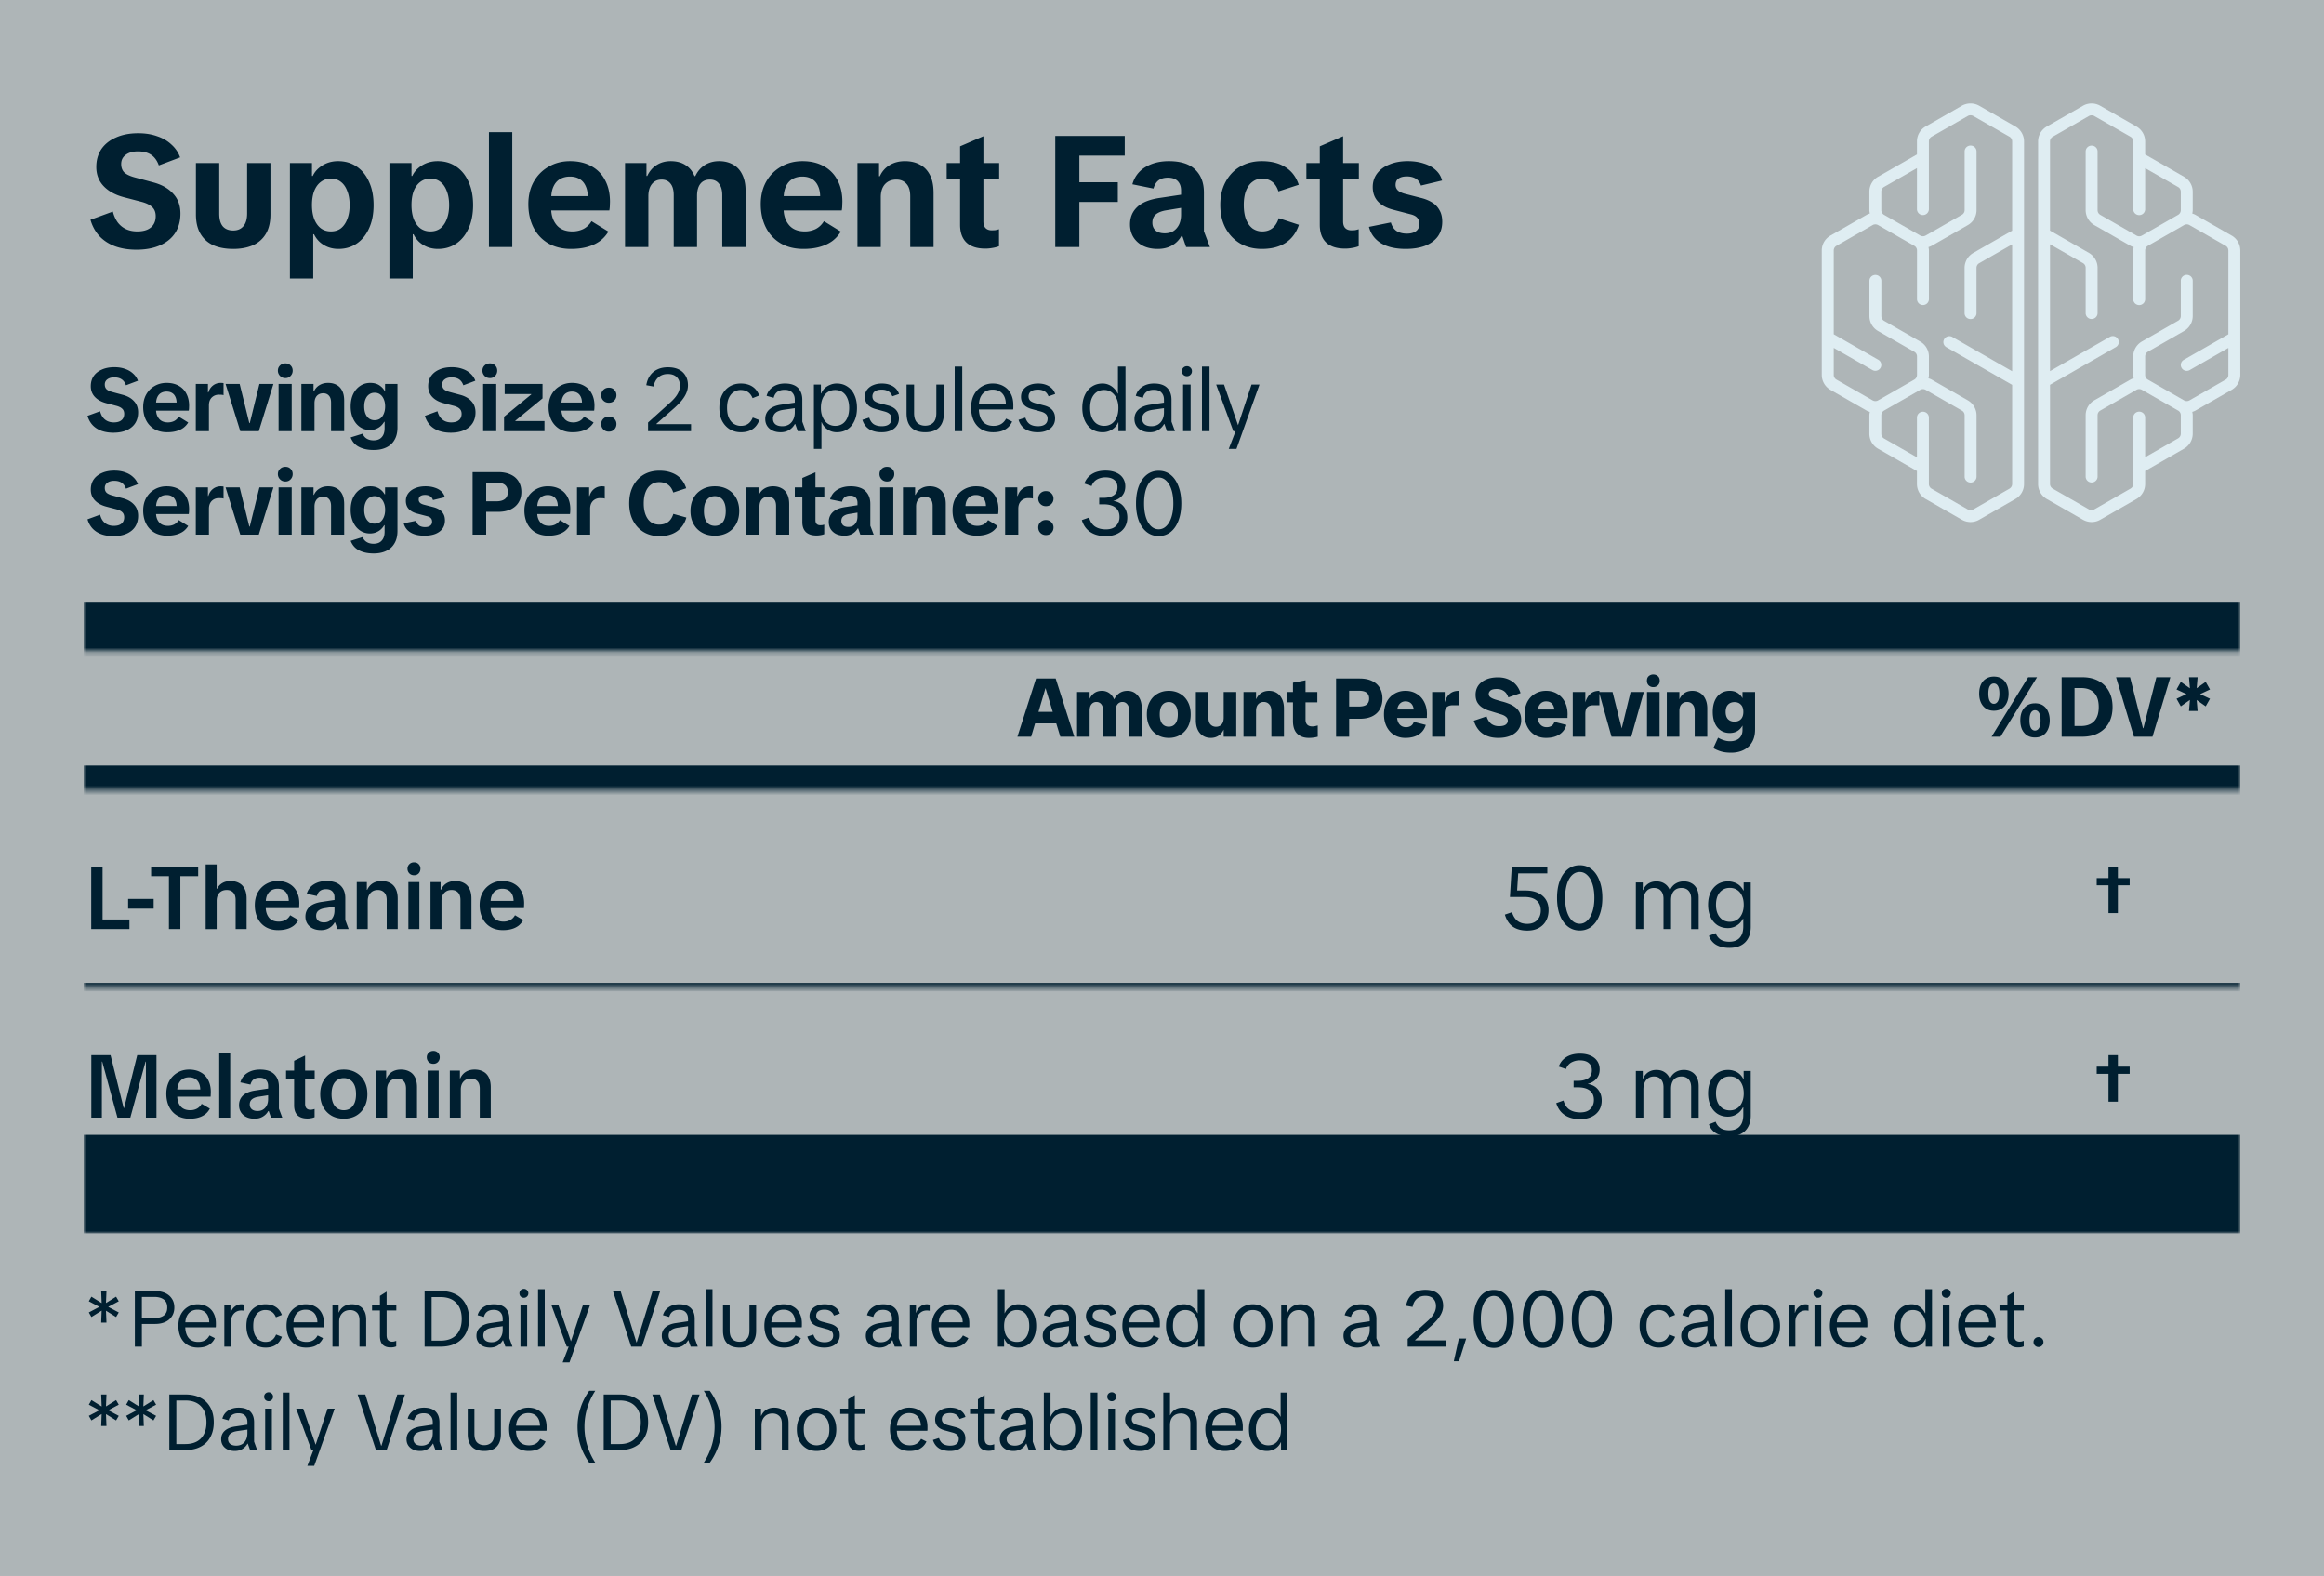
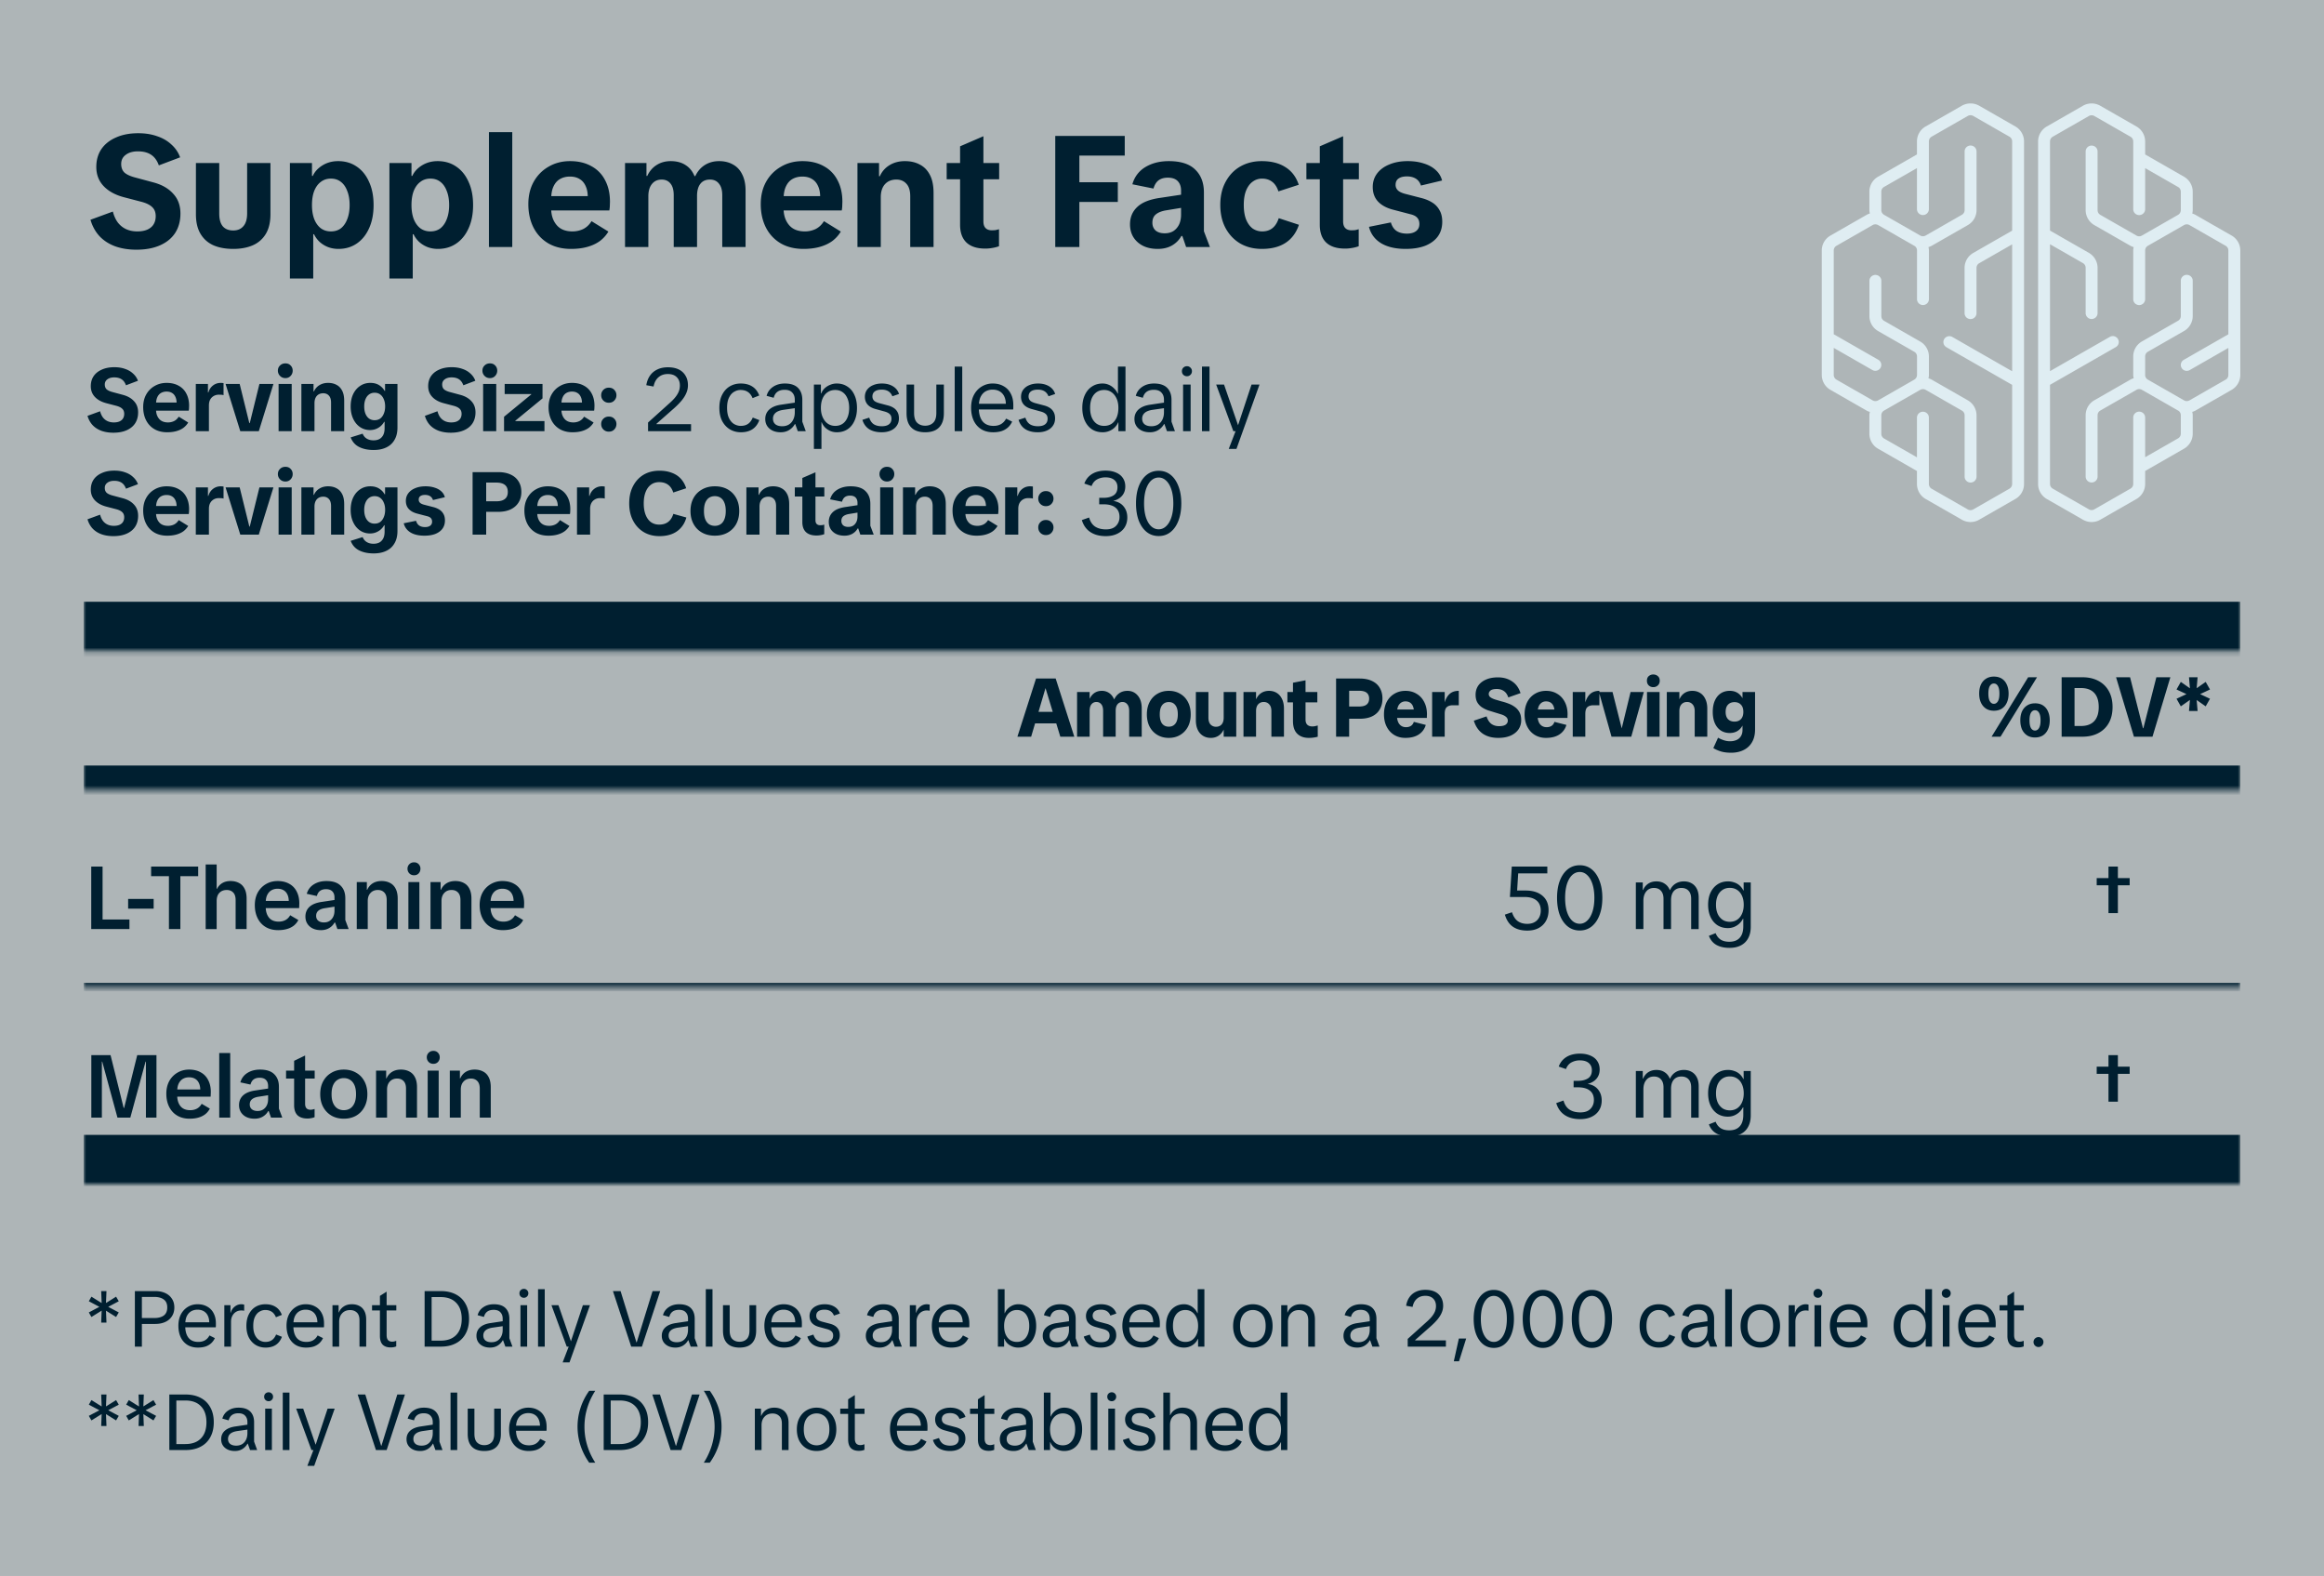
<svg xmlns="http://www.w3.org/2000/svg" width="472" height="320" fill="none">
  <rect width="100%" height="100%" fill="#808080" stroke="none" />
  <path fill="#dfedf2" fill-opacity=".48" d="M0 0h472v320H0z" />
  <path d="M27.72 50.702c-1.579 0-3.008-.224-4.288-.672-1.28-.469-2.347-1.152-3.2-2.048-.853-.917-1.472-2.037-1.856-3.36l4.544-1.664c.235.896.576 1.643 1.024 2.24.469.597 1.035 1.045 1.696 1.344s1.408.448 2.24.448c.789 0 1.461-.117 2.016-.352.576-.256 1.003-.608 1.28-1.056.299-.469.448-1.035.448-1.696 0-.789-.245-1.408-.736-1.856-.469-.448-1.195-.8-2.176-1.056l-3.552-.928c-1.771-.469-3.147-1.227-4.128-2.272s-1.472-2.336-1.472-3.872c0-1.387.341-2.592 1.024-3.616.704-1.024 1.696-1.813 2.976-2.368 1.28-.576 2.784-.864 4.512-.864 1.429 0 2.709.203 3.84.608 1.152.384 2.123.949 2.912 1.696.811.725 1.397 1.589 1.76 2.592l-4.32 1.632c-.363-1.003-.896-1.728-1.6-2.176-.683-.448-1.568-.672-2.656-.672-1.024 0-1.845.235-2.464.704-.619.448-.928 1.067-.928 1.856 0 .747.224 1.333.672 1.76.469.405 1.195.736 2.176.992l3.808 1.024c1.685.469 2.997 1.237 3.936 2.304.96 1.045 1.44 2.379 1.44 4 0 1.493-.352 2.795-1.056 3.904-.704 1.088-1.728 1.931-3.072 2.528s-2.944.896-4.8.896zm19.655-.16c-1.557 0-2.901-.245-4.032-.736-1.131-.512-2.005-1.291-2.624-2.336s-.928-2.368-.928-3.968v-10.4h4.736v10.24c0 1.152.235 2.016.704 2.592.491.576 1.205.864 2.144.864.875 0 1.557-.288 2.048-.864.512-.576.768-1.44.768-2.592v-10.24h4.736v10.4c0 1.6-.309 2.923-.928 3.968a5.68 5.68 0 0 1-2.656 2.336c-1.131.491-2.453.736-3.968.736zm11.506 6.016V33.102h4.48v2.624h.16a4.69 4.69 0 0 1 1.184-1.568 5.86 5.86 0 0 1 1.76-1.056c.683-.256 1.419-.384 2.208-.384 1.429 0 2.677.363 3.744 1.088 1.088.725 1.931 1.76 2.528 3.104.619 1.323.928 2.901.928 4.736 0 1.813-.309 3.392-.928 4.736-.597 1.323-1.429 2.347-2.496 3.072s-2.304 1.088-3.712 1.088c-.768 0-1.483-.128-2.144-.384-.64-.256-1.205-.608-1.696-1.056-.469-.448-.843-.96-1.12-1.536h-.16v8.992h-4.736zm8.32-9.568c.811 0 1.493-.213 2.048-.64.555-.448.981-1.067 1.28-1.856.32-.811.48-1.76.48-2.848 0-1.109-.16-2.059-.48-2.848-.299-.811-.725-1.429-1.28-1.856-.555-.448-1.237-.672-2.048-.672-.789 0-1.472.224-2.048.672-.576.427-1.024 1.045-1.344 1.856-.299.789-.448 1.739-.448 2.848 0 1.067.149 2.005.448 2.816.32.811.768 1.44 1.344 1.888.576.427 1.259.64 2.048.64zm11.891 9.568V33.102h4.48v2.624h.16a4.69 4.69 0 0 1 1.184-1.568 5.86 5.86 0 0 1 1.76-1.056c.683-.256 1.419-.384 2.208-.384 1.429 0 2.677.363 3.744 1.088 1.088.725 1.931 1.76 2.528 3.104.619 1.323.928 2.901.928 4.736 0 1.813-.309 3.392-.928 4.736-.597 1.323-1.429 2.347-2.496 3.072s-2.304 1.088-3.712 1.088c-.768 0-1.483-.128-2.144-.384-.64-.256-1.205-.608-1.696-1.056-.469-.448-.843-.96-1.12-1.536h-.16v8.992h-4.736zm8.32-9.568c.811 0 1.493-.213 2.048-.64.555-.448.981-1.067 1.28-1.856.32-.811.48-1.76.48-2.848 0-1.109-.16-2.059-.48-2.848-.299-.811-.725-1.429-1.28-1.856-.555-.448-1.237-.672-2.048-.672-.789 0-1.472.224-2.048.672-.576.427-1.024 1.045-1.344 1.856-.299.789-.448 1.739-.448 2.848 0 1.067.149 2.005.448 2.816.32.811.768 1.44 1.344 1.888.576.427 1.259.64 2.048.64zm11.891 3.168V26.83h4.736v23.328h-4.736zm16.676.384c-1.771 0-3.307-.373-4.608-1.12-1.302-.768-2.304-1.835-3.008-3.2-.704-1.387-1.056-2.976-1.056-4.768 0-1.728.362-3.243 1.088-4.544.746-1.323 1.76-2.347 3.04-3.072 1.28-.747 2.73-1.12 4.352-1.12 1.664 0 3.104.341 4.32 1.024a6.64 6.64 0 0 1 2.784 2.848c.661 1.237.992 2.699.992 4.384l-.032.96a6.59 6.59 0 0 1-.096.8h-14.176v-2.912h10.976l-1.184.384c.021-.96-.118-1.76-.416-2.4-.278-.64-.683-1.12-1.216-1.44-.534-.341-1.195-.512-1.984-.512-.747 0-1.408.16-1.984.48s-1.024.821-1.344 1.504c-.32.661-.48 1.515-.48 2.56v1.984c0 1.323.362 2.421 1.088 3.296s1.802 1.312 3.232 1.312c.768 0 1.493-.16 2.176-.48.682-.341 1.248-.875 1.696-1.6l3.424 2.112c-.448.747-1.024 1.387-1.728 1.92-.704.512-1.547.907-2.528 1.184s-2.091.416-3.328.416zm10.965-.384V33.102h4.352v2.624h.16c.448-.96 1.078-1.696 1.888-2.208.832-.533 1.792-.8 2.88-.8 1.195 0 2.198.267 3.008.8.811.512 1.419 1.259 1.824 2.24h.16c.448-.96 1.088-1.707 1.92-2.24.854-.533 1.824-.8 2.912-.8s2.038.235 2.848.704c.811.448 1.43 1.12 1.856 2.016.448.896.672 1.984.672 3.264v11.456h-4.736V39.63c0-1.024-.224-1.803-.672-2.336-.426-.555-1.034-.832-1.824-.832-.853 0-1.504.288-1.952.864s-.672 1.397-.672 2.464v10.368h-4.736V39.63c0-1.024-.213-1.803-.64-2.336-.426-.555-1.034-.832-1.824-.832-.832 0-1.493.309-1.984.928-.469.597-.704 1.419-.704 2.464v10.304h-4.736zm36.238.384c-1.77 0-3.306-.373-4.608-1.12-1.301-.768-2.304-1.835-3.008-3.2-.704-1.387-1.056-2.976-1.056-4.768 0-1.728.363-3.243 1.088-4.544a7.94 7.94 0 0 1 3.04-3.072c1.28-.747 2.731-1.12 4.352-1.12 1.664 0 3.104.341 4.32 1.024a6.64 6.64 0 0 1 2.784 2.848c.662 1.237.992 2.699.992 4.384l-.032.96c-.021.32-.053.587-.096.8h-14.176v-2.912h10.976l-1.184.384c.022-.96-.117-1.76-.416-2.4-.277-.64-.682-1.12-1.216-1.44-.533-.341-1.194-.512-1.984-.512-.746 0-1.408.16-1.984.48s-1.024.821-1.344 1.504c-.32.661-.48 1.515-.48 2.56v1.984c0 1.323.363 2.421 1.088 3.296s1.803 1.312 3.232 1.312a5.06 5.06 0 0 0 2.176-.48c.683-.341 1.248-.875 1.696-1.6l3.424 2.112c-.448.747-1.024 1.387-1.728 1.92-.704.512-1.546.907-2.528 1.184s-2.09.416-3.328.416zm21.686-.384V39.854c0-1.131-.256-1.973-.768-2.528-.512-.576-1.195-.864-2.048-.864-.981 0-1.76.32-2.336.96-.555.64-.832 1.515-.832 2.624v10.112h-4.736V33.102h4.384v2.688h.16c.427-.96 1.077-1.707 1.952-2.24.896-.555 1.941-.832 3.136-.832 1.173 0 2.187.235 3.04.704.875.448 1.557 1.152 2.048 2.112.491.939.736 2.155.736 3.648v10.976h-4.736zm15.243.32c-1.664 0-2.933-.405-3.808-1.216-.874-.832-1.312-2.037-1.312-3.616V29.71l4.736-2.048v17.28c0 .619.15 1.077.448 1.376s.726.448 1.28.448l.672-.032a6.7 6.7 0 0 0 .768-.192v3.456a6.87 6.87 0 0 1-1.376.352c-.448.085-.917.128-1.408.128zm-7.84-14.08v-3.296h10.656v3.296h-10.656zm22.052 13.76v-22.56h14.112v4h-11.424l2.208-2.624v21.184h-4.896zm3.264-9.152v-4h9.44v4h-9.44zm17.551 9.536c-1.707 0-3.072-.459-4.096-1.376s-1.536-2.123-1.536-3.616c0-1.429.49-2.603 1.472-3.52.981-.939 2.538-1.557 4.672-1.856l5.728-.864v2.656l-4.48.736c-.939.149-1.654.427-2.144.832-.47.384-.704.949-.704 1.696 0 .64.213 1.163.64 1.568.448.384 1.066.576 1.856.576.682 0 1.269-.149 1.76-.448.49-.32.874-.757 1.152-1.312.277-.576.416-1.259.416-2.048v-4.864c0-.811-.224-1.451-.672-1.92s-1.12-.704-2.016-.704c-.768 0-1.398.181-1.888.544-.47.363-.811.917-1.024 1.664l-4.288-.864a5.78 5.78 0 0 1 2.624-3.488c1.344-.811 2.933-1.216 4.768-1.216 2.432 0 4.224.576 5.376 1.728 1.173 1.131 1.76 2.677 1.76 4.64v7.872l1.216 3.2h-4.832l-.768-2.24h-.192c-.47.832-1.12 1.483-1.952 1.952-.811.448-1.76.672-2.848.672zm21.15 0c-1.642 0-3.104-.363-4.384-1.088-1.258-.747-2.25-1.781-2.976-3.104-.725-1.344-1.088-2.923-1.088-4.736s.363-3.381 1.088-4.704c.726-1.344 1.718-2.379 2.976-3.104 1.28-.725 2.731-1.088 4.352-1.088 1.942 0 3.542.405 4.8 1.216 1.28.789 2.187 1.984 2.72 3.584l-4.128 1.344c-.298-.896-.725-1.547-1.28-1.952-.554-.427-1.237-.64-2.048-.64a3.12 3.12 0 0 0-1.888.608c-.554.384-1.002.981-1.344 1.792-.32.789-.48 1.771-.48 2.944s.16 2.165.48 2.976c.342.811.79 1.419 1.344 1.824.576.384 1.216.576 1.92.576.811 0 1.494-.213 2.048-.64.576-.448 1.014-1.131 1.312-2.048l4.096 1.344c-.533 1.6-1.429 2.816-2.688 3.648s-2.869 1.248-4.832 1.248zm16.88-.064c-1.664 0-2.934-.405-3.808-1.216-.875-.832-1.312-2.037-1.312-3.616V29.71l4.736-2.048v17.28c0 .619.149 1.077.448 1.376s.725.448 1.28.448l.672-.032c.234-.043.49-.107.768-.192v3.456c-.47.171-.928.288-1.376.352a7.52 7.52 0 0 1-1.408.128zm-7.84-14.08v-3.296h10.656v3.296h-10.656zm20.164 14.144c-2.048 0-3.712-.384-4.992-1.152-1.28-.789-2.102-1.899-2.464-3.328l4.448-.896c.234.789.618 1.365 1.152 1.728.554.363 1.258.544 2.112.544.789 0 1.408-.171 1.856-.512s.672-.821.672-1.44c0-.533-.15-.96-.448-1.28-.278-.32-.736-.555-1.376-.704l-3.424-.896c-1.366-.341-2.411-.896-3.136-1.664s-1.088-1.76-1.088-2.976c0-1.045.298-1.963.896-2.752s1.429-1.397 2.496-1.824c1.066-.448 2.304-.672 3.712-.672 1.216 0 2.304.16 3.264.48.981.299 1.792.747 2.432 1.344.64.576 1.066 1.28 1.28 2.112l-4.288 1.024c-.214-.64-.566-1.109-1.056-1.408s-1.088-.448-1.792-.448c-.747 0-1.323.149-1.728.448-.384.277-.576.704-.576 1.28 0 .405.138.757.416 1.056s.757.544 1.44.736l3.36.864c.853.213 1.6.523 2.24.928a4.15 4.15 0 0 1 1.472 1.568c.362.619.544 1.397.544 2.336 0 1.152-.299 2.144-.896 2.976-.598.811-1.451 1.44-2.56 1.888-1.11.427-2.432.64-3.968.64z" fill="#001f30" />
  <mask id="A" fill="#fff">
    <path d="M17 70.558h438v61.635H17V70.558z" />
  </mask>
  <g fill="#001f30">
    <path d="M455 132.193v-10H17v10 10h438v-10z" mask="url(#A)" />
    <path d="M23.03 87.864c-.888 0-1.692-.126-2.412-.378-.72-.264-1.32-.648-1.8-1.152-.48-.516-.828-1.146-1.044-1.89l2.556-.936c.132.504.324.924.576 1.26a2.52 2.52 0 0 0 .954.756c.372.168.792.252 1.26.252.444 0 .822-.066 1.134-.198.324-.144.564-.342.72-.594.168-.264.252-.582.252-.954 0-.444-.138-.792-.414-1.044-.264-.252-.672-.45-1.224-.594l-1.998-.522c-.996-.264-1.77-.69-2.322-1.278s-.828-1.314-.828-2.178c0-.78.192-1.458.576-2.034.396-.576.954-1.02 1.674-1.332.72-.324 1.566-.486 2.538-.486.804 0 1.524.114 2.16.342.648.216 1.194.534 1.638.954a3.55 3.55 0 0 1 .99 1.458l-2.43.918c-.204-.564-.504-.972-.9-1.224-.384-.252-.882-.378-1.494-.378-.576 0-1.038.132-1.386.396-.348.252-.522.6-.522 1.044 0 .42.126.75.378.99.264.228.672.414 1.224.558l2.142.576c.948.264 1.686.696 2.214 1.296.54.588.81 1.338.81 2.25 0 .84-.198 1.572-.594 2.196-.396.612-.972 1.086-1.728 1.422s-1.656.504-2.7.504zm10.929-.09c-.996 0-1.86-.21-2.592-.63a4.37 4.37 0 0 1-1.692-1.8c-.396-.78-.594-1.674-.594-2.682 0-.972.204-1.824.612-2.556.42-.744.99-1.32 1.71-1.728.72-.42 1.536-.63 2.448-.63.936 0 1.746.192 2.43.576.684.372 1.206.906 1.566 1.602.372.696.558 1.518.558 2.466l-.018.54c-.012.18-.03.33-.054.45h-7.974v-1.638h6.174l-.666.216c.012-.54-.066-.99-.234-1.35-.156-.36-.384-.63-.684-.81-.3-.192-.672-.288-1.116-.288-.42 0-.792.09-1.116.27s-.576.462-.756.846c-.18.372-.27.852-.27 1.44v1.116c0 .744.204 1.362.612 1.854s1.014.738 1.818.738a2.85 2.85 0 0 0 1.224-.27c.384-.192.702-.492.954-.9l1.926 1.188a3.79 3.79 0 0 1-.972 1.08c-.396.288-.87.51-1.422.666s-1.176.234-1.872.234zm5.808-.216v-9.594h2.466v1.728h.09c.168-.588.474-1.056.918-1.404.456-.36.99-.54 1.602-.54a2.47 2.47 0 0 1 .306.018c.096 0 .18.012.252.036v2.448c-.108-.048-.24-.078-.396-.09l-.54-.018c-.408 0-.762.09-1.062.27-.3.168-.54.414-.72.738-.168.324-.252.714-.252 1.17v5.238h-2.664zm9.036 0l-2.988-9.594h2.862l1.962 7.956h.09l1.962-7.956h2.844l-2.97 9.594h-3.762zm7.778 0v-9.594h2.664v9.594h-2.664zm1.386-10.782c-.444 0-.81-.15-1.098-.45a1.48 1.48 0 0 1-.432-1.062c0-.42.144-.768.432-1.044.288-.288.654-.432 1.098-.432s.798.144 1.062.432c.276.276.414.624.414 1.044 0 .408-.138.762-.414 1.062s-.63.45-1.062.45zm9.272 10.782v-5.796c0-.636-.144-1.11-.432-1.422-.288-.324-.672-.486-1.152-.486-.552 0-.99.18-1.314.54-.312.36-.468.852-.468 1.476v5.688H61.21v-9.594h2.466v1.512h.09c.24-.54.606-.96 1.098-1.26.504-.312 1.092-.468 1.764-.468.66 0 1.23.132 1.71.396.492.252.876.648 1.152 1.188.276.528.414 1.212.414 2.052v6.174H67.24zm8.643 3.816c-1.152 0-2.13-.204-2.934-.612-.804-.396-1.38-1.044-1.728-1.944l2.43-.756c.192.456.474.792.846 1.008.372.228.828.342 1.368.342.744 0 1.302-.216 1.674-.648.384-.42.576-1.02.576-1.8V85.65h-.09a3.33 3.33 0 0 1-.756.918c-.288.24-.612.426-.972.558-.348.132-.732.198-1.152.198-.756 0-1.434-.204-2.034-.612-.588-.408-1.05-.972-1.386-1.692s-.504-1.548-.504-2.484c0-.948.168-1.782.504-2.502.348-.72.822-1.278 1.422-1.674.6-.408 1.29-.612 2.07-.612.432 0 .828.06 1.188.18s.684.306.972.558c.3.24.546.534.738.882h.09v-1.404h2.52v8.838c0 .996-.198 1.83-.594 2.502-.384.684-.942 1.2-1.674 1.548-.72.348-1.578.522-2.574.522zm.198-6.048c.456 0 .84-.114 1.152-.342.312-.24.552-.57.72-.99.18-.42.27-.906.27-1.458 0-.564-.09-1.05-.27-1.458-.168-.42-.408-.744-.72-.972-.312-.24-.696-.36-1.152-.36-.432 0-.81.12-1.134.36-.312.228-.552.552-.72.972-.168.408-.252.894-.252 1.458s.084 1.056.252 1.476c.168.408.408.732.72.972a1.92 1.92 0 0 0 1.134.342zm15.472 2.538c-.888 0-1.692-.126-2.412-.378-.72-.264-1.32-.648-1.8-1.152-.48-.516-.828-1.146-1.044-1.89l2.556-.936c.132.504.324.924.576 1.26a2.52 2.52 0 0 0 .954.756c.372.168.792.252 1.26.252.444 0 .822-.066 1.134-.198.324-.144.564-.342.72-.594.168-.264.252-.582.252-.954 0-.444-.138-.792-.414-1.044-.264-.252-.672-.45-1.224-.594l-1.998-.522c-.996-.264-1.77-.69-2.322-1.278s-.828-1.314-.828-2.178c0-.78.192-1.458.576-2.034.396-.576.954-1.02 1.674-1.332.72-.324 1.566-.486 2.538-.486.804 0 1.524.114 2.16.342.648.216 1.194.534 1.638.954a3.55 3.55 0 0 1 .99 1.458l-2.43.918c-.204-.564-.504-.972-.9-1.224-.384-.252-.882-.378-1.494-.378-.576 0-1.038.132-1.386.396-.348.252-.522.6-.522 1.044 0 .42.126.75.378.99.264.228.672.414 1.224.558l2.142.576c.948.264 1.686.696 2.214 1.296.54.588.81 1.338.81 2.25 0 .84-.198 1.572-.594 2.196-.396.612-.972 1.086-1.728 1.422s-1.656.504-2.7.504zm6.572-.306v-9.594h2.664v9.594h-2.664zm1.386-10.782c-.444 0-.81-.15-1.098-.45a1.48 1.48 0 0 1-.432-1.062c0-.42.144-.768.432-1.044.288-.288.654-.432 1.098-.432s.798.144 1.062.432c.276.276.414.624.414 1.044 0 .408-.138.762-.414 1.062s-.63.45-1.062.45zm2.864 10.782v-2.934l5.526-4.536v-.072h-5.4v-2.052h7.686v2.934l-5.526 4.536v.072h5.922v2.052h-8.208zm13.916.216c-.996 0-1.86-.21-2.592-.63a4.37 4.37 0 0 1-1.692-1.8c-.396-.78-.594-1.674-.594-2.682 0-.972.204-1.824.612-2.556.42-.744.99-1.32 1.71-1.728.72-.42 1.536-.63 2.448-.63.936 0 1.746.192 2.43.576.684.372 1.206.906 1.566 1.602.372.696.558 1.518.558 2.466l-.018.54c-.012.18-.03.33-.054.45h-7.974v-1.638h6.174l-.666.216c.012-.54-.066-.99-.234-1.35-.156-.36-.384-.63-.684-.81-.3-.192-.672-.288-1.116-.288-.42 0-.792.09-1.116.27s-.576.462-.756.846c-.18.372-.27.852-.27 1.44v1.116c0 .744.204 1.362.612 1.854s1.014.738 1.818.738a2.85 2.85 0 0 0 1.224-.27c.384-.192.702-.492.954-.9l1.926 1.188a3.79 3.79 0 0 1-.972 1.08c-.396.288-.87.51-1.422.666s-1.176.234-1.872.234zm7.36-5.994c-.444 0-.816-.15-1.116-.45-.288-.3-.432-.66-.432-1.08s.144-.78.432-1.08c.3-.3.672-.45 1.116-.45.468 0 .84.15 1.116.45.288.3.432.66.432 1.08s-.144.78-.432 1.08c-.276.3-.648.45-1.116.45zm0 5.868c-.444 0-.816-.15-1.116-.45-.288-.3-.432-.666-.432-1.098 0-.42.144-.774.432-1.062.3-.3.672-.45 1.116-.45.468 0 .84.15 1.116.45.288.288.432.642.432 1.062 0 .432-.144.798-.432 1.098-.276.3-.648.45-1.116.45zm7.972-.09v-1.764l4.374-3.942c.528-.468.942-.9 1.242-1.296s.516-.774.648-1.134a3.37 3.37 0 0 0 .198-1.134c0-.72-.216-1.29-.648-1.71-.42-.42-1.02-.63-1.8-.63-.768 0-1.404.222-1.908.666-.504.432-.834 1.056-.99 1.872l-1.476-.27c.12-.744.366-1.386.738-1.926.384-.552.882-.972 1.494-1.26.612-.3 1.332-.45 2.16-.45.852 0 1.578.144 2.178.432a3.14 3.14 0 0 1 1.386 1.26c.336.54.504 1.194.504 1.962 0 .516-.102 1.02-.306 1.512-.192.48-.492.978-.9 1.494-.408.504-.924 1.038-1.548 1.602l-3.636 3.204v.09h7.02v1.422h-8.73zm18.856.216c-.816 0-1.554-.192-2.214-.576-.66-.396-1.188-.96-1.584-1.692-.384-.744-.576-1.638-.576-2.682 0-1.056.192-1.95.576-2.682.384-.744.9-1.308 1.548-1.692.66-.384 1.398-.576 2.214-.576.924 0 1.698.198 2.322.594.636.384 1.116.996 1.44 1.836l-1.35.54c-.24-.576-.564-.996-.972-1.26-.396-.264-.888-.396-1.476-.396-.456 0-.894.126-1.314.378-.42.24-.762.63-1.026 1.17-.264.528-.396 1.224-.396 2.088 0 .852.132 1.548.396 2.088s.606.936 1.026 1.188c.432.252.882.378 1.35.378.6 0 1.098-.138 1.494-.414s.714-.702.954-1.278l1.332.522c-.312.828-.78 1.446-1.404 1.854s-1.404.612-2.34.612zm8.08 0c-.936 0-1.692-.246-2.268-.738s-.864-1.146-.864-1.962c0-.78.276-1.422.828-1.926.564-.504 1.356-.828 2.376-.972l3.6-.54v1.134l-3.132.45c-.708.108-1.236.312-1.584.612a1.49 1.49 0 0 0-.522 1.188c0 .48.162.858.486 1.134.336.264.798.396 1.386.396.516 0 .966-.114 1.35-.342.384-.24.678-.57.882-.99.216-.432.324-.936.324-1.512v-2.538c0-.612-.174-1.098-.522-1.458-.336-.372-.846-.558-1.53-.558-.6 0-1.086.132-1.458.396s-.63.672-.774 1.224l-1.44-.396c.204-.768.636-1.374 1.296-1.818.66-.456 1.464-.684 2.412-.684 1.188 0 2.076.294 2.664.882s.882 1.404.882 2.448v4.428l.702 1.926h-1.62l-.522-1.458h-.072c-.276.504-.666.912-1.17 1.224-.492.3-1.062.45-1.71.45zm6.746 3.384V78.09h1.422v1.8h.072c.144-.396.372-.744.684-1.044a3.59 3.59 0 0 1 1.116-.702 3.39 3.39 0 0 1 1.35-.27c.816 0 1.53.204 2.142.612.624.396 1.104.966 1.44 1.71.348.744.522 1.626.522 2.646 0 1.008-.174 1.884-.522 2.628-.336.744-.81 1.314-1.422 1.71s-1.332.594-2.16.594a3.37 3.37 0 0 1-1.296-.252c-.408-.18-.768-.42-1.08-.72-.3-.312-.528-.666-.684-1.062h-.054v5.418h-1.53zm4.338-4.68c.576 0 1.074-.144 1.494-.432s.744-.702.972-1.242c.24-.552.36-1.206.36-1.962 0-.768-.12-1.422-.36-1.962-.228-.54-.552-.954-.972-1.242-.42-.3-.918-.45-1.494-.45-.588 0-1.104.15-1.548.45-.432.288-.768.702-1.008 1.242s-.36 1.194-.36 1.962c0 .72.126 1.356.378 1.908s.594.978 1.026 1.278c.444.3.948.45 1.512.45zm9.4 1.296c-1.008 0-1.848-.21-2.52-.63-.66-.432-1.116-1.062-1.368-1.89l1.386-.45c.204.624.516 1.074.936 1.35.432.264.966.396 1.602.396s1.122-.126 1.458-.378c.348-.264.522-.648.522-1.152 0-.408-.12-.72-.36-.936-.228-.228-.594-.408-1.098-.54l-1.638-.45c-.768-.192-1.344-.498-1.728-.918-.384-.432-.576-.966-.576-1.602 0-.54.144-1.014.432-1.422a2.84 2.84 0 0 1 1.224-.936c.516-.228 1.116-.342 1.8-.342.588 0 1.116.084 1.584.252s.864.408 1.188.72.558.696.702 1.152l-1.35.468c-.192-.468-.468-.81-.828-1.026s-.804-.324-1.332-.324c-.612 0-1.08.12-1.404.36s-.486.582-.486 1.026c0 .324.102.6.306.828.216.216.582.396 1.098.54l1.71.45c.48.12.888.294 1.224.522a2.32 2.32 0 0 1 .774.864c.18.336.27.756.27 1.26 0 .576-.15 1.074-.45 1.494-.288.42-.696.744-1.224.972-.516.228-1.134.342-1.854.342zm8.858 0c-.792 0-1.476-.138-2.052-.414a2.94 2.94 0 0 1-1.296-1.296c-.288-.576-.432-1.302-.432-2.178V78.09h1.53v5.76c0 .912.204 1.572.612 1.98.42.408.966.612 1.638.612s1.218-.204 1.638-.612.63-1.068.63-1.98v-5.76h1.53v5.796c0 .876-.15 1.602-.45 2.178a2.94 2.94 0 0 1-1.296 1.296c-.564.276-1.248.414-2.052.414zm6-.216V74.436h1.53v13.122h-1.53zm7.797.216c-.924 0-1.722-.204-2.394-.612-.672-.42-1.188-1.008-1.548-1.764-.348-.756-.522-1.626-.522-2.61s.186-1.842.558-2.574c.384-.732.906-1.302 1.566-1.71a4.19 4.19 0 0 1 2.268-.63c.84 0 1.572.18 2.196.54a3.48 3.48 0 0 1 1.458 1.512c.348.648.522 1.422.522 2.322v.504c0 .168-.012.3-.036.396h-7.632v-1.152h6.696l-.54.27c.012-.684-.09-1.26-.306-1.728a2.32 2.32 0 0 0-.936-1.062c-.408-.24-.888-.36-1.44-.36a2.85 2.85 0 0 0-1.44.36c-.42.24-.756.612-1.008 1.116-.24.504-.36 1.164-.36 1.98v.27c0 1.152.246 2.046.738 2.682.504.636 1.254.954 2.25.954.588 0 1.092-.12 1.512-.36s.768-.612 1.044-1.116l1.224.612c-.216.468-.504.864-.864 1.188s-.792.57-1.296.738c-.504.156-1.074.234-1.71.234zm9.058 0c-1.008 0-1.848-.21-2.52-.63-.66-.432-1.116-1.062-1.368-1.89l1.386-.45c.204.624.516 1.074.936 1.35.432.264.966.396 1.602.396s1.122-.126 1.458-.378c.348-.264.522-.648.522-1.152 0-.408-.12-.72-.36-.936-.228-.228-.594-.408-1.098-.54l-1.638-.45c-.768-.192-1.344-.498-1.728-.918-.384-.432-.576-.966-.576-1.602 0-.54.144-1.014.432-1.422a2.84 2.84 0 0 1 1.224-.936c.516-.228 1.116-.342 1.8-.342.588 0 1.116.084 1.584.252s.864.408 1.188.72.558.696.702 1.152l-1.35.468c-.192-.468-.468-.81-.828-1.026s-.804-.324-1.332-.324c-.612 0-1.08.12-1.404.36s-.486.582-.486 1.026c0 .324.102.6.306.828.216.216.582.396 1.098.54l1.71.45c.48.12.888.294 1.224.522a2.32 2.32 0 0 1 .774.864c.18.336.27.756.27 1.26 0 .576-.15 1.074-.45 1.494-.288.42-.696.744-1.224.972-.516.228-1.134.342-1.854.342zm13.185 0c-.816 0-1.536-.198-2.16-.594-.612-.408-1.092-.984-1.44-1.728s-.522-1.62-.522-2.628c0-1.02.174-1.896.522-2.628.348-.744.828-1.314 1.44-1.71.624-.408 1.338-.612 2.142-.612.468 0 .9.09 1.296.27a3.31 3.31 0 0 1 1.062.738c.312.3.546.642.702 1.026h.072v-5.472h1.53v13.122h-1.44v-1.782h-.054c-.156.384-.396.732-.72 1.044-.312.3-.678.534-1.098.702s-.864.252-1.332.252zm.306-1.296c.588 0 1.098-.144 1.53-.432.432-.3.768-.72 1.008-1.26.24-.552.36-1.206.36-1.962 0-.744-.126-1.386-.378-1.926s-.594-.96-1.026-1.26-.93-.45-1.494-.45c-.576 0-1.08.144-1.512.432-.42.288-.75.702-.99 1.242-.228.54-.342 1.194-.342 1.962 0 .756.114 1.41.342 1.962.24.54.57.96.99 1.26.432.288.936.432 1.512.432zm9.292 1.296c-.936 0-1.692-.246-2.268-.738s-.864-1.146-.864-1.962c0-.78.276-1.422.828-1.926.564-.504 1.356-.828 2.376-.972l3.6-.54v1.134l-3.132.45c-.708.108-1.236.312-1.584.612a1.49 1.49 0 0 0-.522 1.188c0 .48.162.858.486 1.134.336.264.798.396 1.386.396.516 0 .966-.114 1.35-.342.384-.24.678-.57.882-.99.216-.432.324-.936.324-1.512v-2.538c0-.612-.174-1.098-.522-1.458-.336-.372-.846-.558-1.53-.558-.6 0-1.086.132-1.458.396s-.63.672-.774 1.224l-1.44-.396c.204-.768.636-1.374 1.296-1.818.66-.456 1.464-.684 2.412-.684 1.188 0 2.076.294 2.664.882s.882 1.404.882 2.448v4.428l.702 1.926h-1.62l-.522-1.458h-.072c-.276.504-.666.912-1.17 1.224-.492.3-1.062.45-1.71.45zm6.745-.216V78.09h1.53v9.468h-1.53zm.792-11.16c-.288 0-.534-.096-.738-.288-.192-.192-.288-.438-.288-.738 0-.288.096-.528.288-.72.204-.192.45-.288.738-.288.276 0 .51.096.702.288.204.192.306.432.306.72 0 .3-.102.546-.306.738-.192.192-.426.288-.702.288zm3.045 11.16V74.436h1.53v13.122h-1.53zm5.439 3.6l1.476-3.834.324-.702 2.826-8.532h1.62l-4.68 13.068h-1.566zm.936-3.6l-3.492-9.468h1.602l2.952 8.568h.486v.9h-1.548zM23.03 108.864c-.888 0-1.692-.126-2.412-.378-.72-.264-1.32-.648-1.8-1.152-.48-.516-.828-1.146-1.044-1.89l2.556-.936c.132.504.324.924.576 1.26a2.52 2.52 0 0 0 .954.756c.372.168.792.252 1.26.252.444 0 .822-.066 1.134-.198.324-.144.564-.342.72-.594.168-.264.252-.582.252-.954 0-.444-.138-.792-.414-1.044-.264-.252-.672-.45-1.224-.594l-1.998-.522c-.996-.264-1.77-.69-2.322-1.278s-.828-1.314-.828-2.178c0-.78.192-1.458.576-2.034.396-.576.954-1.02 1.674-1.332.72-.324 1.566-.486 2.538-.486.804 0 1.524.114 2.16.342.648.216 1.194.534 1.638.954a3.55 3.55 0 0 1 .99 1.458l-2.43.918c-.204-.564-.504-.972-.9-1.224-.384-.252-.882-.378-1.494-.378-.576 0-1.038.132-1.386.396-.348.252-.522.6-.522 1.044 0 .42.126.75.378.99.264.228.672.414 1.224.558l2.142.576c.948.264 1.686.696 2.214 1.296.54.588.81 1.338.81 2.25 0 .84-.198 1.572-.594 2.196-.396.612-.972 1.086-1.728 1.422s-1.656.504-2.7.504zm10.929-.09c-.996 0-1.86-.21-2.592-.63a4.37 4.37 0 0 1-1.692-1.8c-.396-.78-.594-1.674-.594-2.682 0-.972.204-1.824.612-2.556.42-.744.99-1.32 1.71-1.728.72-.42 1.536-.63 2.448-.63.936 0 1.746.192 2.43.576.684.372 1.206.906 1.566 1.602.372.696.558 1.518.558 2.466l-.018.54c-.012.18-.03.33-.054.45h-7.974v-1.638h6.174l-.666.216c.012-.54-.066-.99-.234-1.35-.156-.36-.384-.63-.684-.81-.3-.192-.672-.288-1.116-.288-.42 0-.792.09-1.116.27s-.576.462-.756.846c-.18.372-.27.852-.27 1.44v1.116c0 .744.204 1.362.612 1.854s1.014.738 1.818.738a2.85 2.85 0 0 0 1.224-.27c.384-.192.702-.492.954-.9l1.926 1.188a3.79 3.79 0 0 1-.972 1.08c-.396.288-.87.51-1.422.666s-1.176.234-1.872.234zm5.808-.216v-9.594h2.466v1.728h.09c.168-.588.474-1.056.918-1.404.456-.36.99-.54 1.602-.54a2.47 2.47 0 0 1 .306.018c.096 0 .18.012.252.036v2.448c-.108-.048-.24-.078-.396-.09l-.54-.018c-.408 0-.762.09-1.062.27-.3.168-.54.414-.72.738-.168.324-.252.714-.252 1.17v5.238h-2.664zm9.036 0l-2.988-9.594h2.862l1.962 7.956h.09l1.962-7.956h2.844l-2.97 9.594h-3.762zm7.778 0v-9.594h2.664v9.594h-2.664zm1.386-10.782c-.444 0-.81-.15-1.098-.45a1.48 1.48 0 0 1-.432-1.062c0-.42.144-.768.432-1.044.288-.288.654-.432 1.098-.432s.798.144 1.062.432c.276.276.414.624.414 1.044 0 .408-.138.762-.414 1.062s-.63.45-1.062.45zm9.272 10.782v-5.796c0-.636-.144-1.11-.432-1.422-.288-.324-.672-.486-1.152-.486-.552 0-.99.18-1.314.54-.312.36-.468.852-.468 1.476v5.688H61.21v-9.594h2.466v1.512h.09c.24-.54.606-.96 1.098-1.26.504-.312 1.092-.468 1.764-.468.66 0 1.23.132 1.71.396.492.252.876.648 1.152 1.188.276.528.414 1.212.414 2.052v6.174H67.24zm8.643 3.816c-1.152 0-2.13-.204-2.934-.612-.804-.396-1.38-1.044-1.728-1.944l2.43-.756c.192.456.474.792.846 1.008.372.228.828.342 1.368.342.744 0 1.302-.216 1.674-.648.384-.42.576-1.02.576-1.8v-1.314h-.09a3.33 3.33 0 0 1-.756.918c-.288.24-.612.426-.972.558-.348.132-.732.198-1.152.198-.756 0-1.434-.204-2.034-.612-.588-.408-1.05-.972-1.386-1.692s-.504-1.548-.504-2.484c0-.948.168-1.782.504-2.502.348-.72.822-1.278 1.422-1.674.6-.408 1.29-.612 2.07-.612.432 0 .828.06 1.188.18s.684.306.972.558c.3.24.546.534.738.882h.09v-1.404h2.52v8.838c0 .996-.198 1.83-.594 2.502-.384.684-.942 1.2-1.674 1.548-.72.348-1.578.522-2.574.522zm.198-6.048c.456 0 .84-.114 1.152-.342.312-.24.552-.57.72-.99.18-.42.27-.906.27-1.458 0-.564-.09-1.05-.27-1.458-.168-.42-.408-.744-.72-.972-.312-.24-.696-.36-1.152-.36-.432 0-.81.12-1.134.36-.312.228-.552.552-.72.972-.168.408-.252.894-.252 1.458s.084 1.056.252 1.476c.168.408.408.732.72.972a1.92 1.92 0 0 0 1.134.342zm10.111 2.448c-1.152 0-2.088-.216-2.808-.648-.72-.444-1.182-1.068-1.386-1.872l2.502-.504c.132.444.348.768.648.972.312.204.708.306 1.188.306.444 0 .792-.096 1.044-.288s.378-.462.378-.81c0-.3-.084-.54-.252-.72-.156-.18-.414-.312-.774-.396l-1.926-.504c-.768-.192-1.356-.504-1.764-.936s-.612-.99-.612-1.674c0-.588.168-1.104.504-1.548s.804-.786 1.404-1.026c.6-.252 1.296-.378 2.088-.378.684 0 1.296.09 1.836.27.552.168 1.008.42 1.368.756a2.35 2.35 0 0 1 .72 1.188l-2.412.576c-.12-.36-.318-.624-.594-.792s-.612-.252-1.008-.252c-.42 0-.744.084-.972.252-.216.156-.324.396-.324.72 0 .228.078.426.234.594s.426.306.81.414l1.89.486c.48.12.9.294 1.26.522a2.33 2.33 0 0 1 .828.882c.204.348.306.786.306 1.314 0 .648-.168 1.206-.504 1.674-.336.456-.816.81-1.44 1.062-.624.24-1.368.36-2.232.36zm9.795-.216v-12.69h5.185c.972 0 1.812.162 2.52.486s1.248.786 1.62 1.386c.384.6.576 1.32.576 2.16 0 .828-.192 1.542-.576 2.142-.372.6-.912 1.068-1.62 1.404-.708.324-1.548.486-2.52.486H98.04v-2.142h2.772c.756 0 1.332-.156 1.728-.468s.594-.786.594-1.422c0-.648-.198-1.128-.594-1.44s-.972-.468-1.728-.468H98.13l.612-.522v11.088h-2.754zm15.395.216c-.996 0-1.86-.21-2.592-.63a4.37 4.37 0 0 1-1.692-1.8c-.396-.78-.594-1.674-.594-2.682 0-.972.204-1.824.612-2.556.42-.744.99-1.32 1.71-1.728.72-.42 1.536-.63 2.448-.63.936 0 1.746.192 2.43.576.684.372 1.206.906 1.566 1.602.372.696.558 1.518.558 2.466l-.018.54c-.012.18-.03.33-.054.45h-7.974v-1.638h6.174l-.666.216c.012-.54-.066-.99-.234-1.35-.156-.36-.384-.63-.684-.81-.3-.192-.672-.288-1.116-.288-.42 0-.792.09-1.116.27s-.576.462-.756.846c-.18.372-.27.852-.27 1.44v1.116c0 .744.204 1.362.612 1.854s1.014.738 1.818.738a2.85 2.85 0 0 0 1.224-.27c.384-.192.702-.492.954-.9l1.926 1.188a3.79 3.79 0 0 1-.972 1.08c-.396.288-.87.51-1.422.666s-1.176.234-1.872.234zm5.809-.216v-9.594h2.466v1.728h.09c.168-.588.474-1.056.918-1.404.456-.36.99-.54 1.602-.54a2.47 2.47 0 0 1 .306.018c.096 0 .18.012.252.036v2.448c-.108-.048-.24-.078-.396-.09l-.54-.018c-.408 0-.762.09-1.062.27-.3.168-.54.414-.72.738-.168.324-.252.714-.252 1.17v5.238h-2.664zm16.74.306c-1.212 0-2.28-.276-3.204-.828-.924-.564-1.644-1.344-2.16-2.34s-.774-2.154-.774-3.474c0-1.008.144-1.914.432-2.718.3-.816.72-1.518 1.26-2.106a5.44 5.44 0 0 1 1.926-1.35c.756-.312 1.596-.468 2.52-.468.936 0 1.764.138 2.484.414.732.264 1.344.66 1.836 1.188s.864 1.182 1.116 1.962l-2.628.864c-.228-.708-.582-1.236-1.062-1.584s-1.08-.522-1.8-.522c-.648 0-1.206.174-1.674.522s-.828.846-1.08 1.494c-.252.636-.378 1.404-.378 2.304 0 .888.126 1.656.378 2.304s.612 1.146 1.08 1.494c.48.336 1.038.504 1.674.504.732 0 1.338-.18 1.818-.54s.834-.906 1.062-1.638l2.646.738c-.228.816-.594 1.506-1.098 2.07-.492.564-1.104.99-1.836 1.278s-1.578.432-2.538.432zm11.258-.09c-.996 0-1.866-.21-2.61-.63s-1.32-1.008-1.728-1.764-.612-1.626-.612-2.61c0-1.008.204-1.884.612-2.628s.984-1.326 1.728-1.746c.744-.432 1.614-.648 2.61-.648s1.866.21 2.61.63 1.32 1.008 1.728 1.764c.408.744.612 1.62.612 2.628 0 .996-.204 1.872-.612 2.628-.408.744-.984 1.326-1.728 1.746s-1.614.63-2.61.63zm0-1.998c.444 0 .828-.108 1.152-.324.336-.216.594-.546.774-.99.192-.456.288-1.02.288-1.692 0-.696-.096-1.266-.288-1.71-.18-.444-.438-.774-.774-.99-.324-.216-.708-.324-1.152-.324s-.834.108-1.17.324c-.324.216-.582.546-.774.99-.18.444-.27 1.014-.27 1.71 0 .684.09 1.248.27 1.692.192.444.45.774.774.99.336.216.726.324 1.17.324zm12.434 1.782v-5.796c0-.636-.144-1.11-.432-1.422-.288-.324-.672-.486-1.152-.486-.552 0-.99.18-1.314.54-.312.36-.468.852-.468 1.476v5.688h-2.664v-9.594h2.466v1.512h.09c.24-.54.606-.96 1.098-1.26.504-.312 1.092-.468 1.764-.468.66 0 1.23.132 1.71.396.492.252.876.648 1.152 1.188.276.528.414 1.212.414 2.052v6.174h-2.664zm8.215.18c-.936 0-1.65-.228-2.142-.684-.492-.468-.738-1.146-.738-2.034v-8.964l2.664-1.152v9.72c0 .348.084.606.252.774s.408.252.72.252l.378-.018a3.78 3.78 0 0 0 .432-.108v1.944c-.264.096-.522.162-.774.198-.252.048-.516.072-.792.072zm-4.41-7.92v-1.854h5.994v1.854h-5.994zm10.067 7.956c-.96 0-1.728-.258-2.304-.774s-.864-1.194-.864-2.034c0-.804.276-1.464.828-1.98.552-.528 1.428-.876 2.628-1.044l3.222-.486v1.494l-2.52.414c-.528.084-.93.24-1.206.468-.264.216-.396.534-.396.954 0 .36.12.654.36.882.252.216.6.324 1.044.324.384 0 .714-.084.99-.252.276-.18.492-.426.648-.738.156-.324.234-.708.234-1.152v-2.736c0-.456-.126-.816-.378-1.08s-.63-.396-1.134-.396c-.432 0-.786.102-1.062.306-.264.204-.456.516-.576.936l-2.412-.486c.24-.852.732-1.506 1.476-1.962.756-.456 1.65-.684 2.682-.684 1.368 0 2.376.324 3.024.972.66.636.99 1.506.99 2.61v4.428l.684 1.8h-2.718l-.432-1.26h-.108a2.84 2.84 0 0 1-1.098 1.098c-.456.252-.99.378-1.602.378zm7.271-.216v-9.594h2.664v9.594h-2.664zm1.386-10.782c-.444 0-.81-.15-1.098-.45a1.48 1.48 0 0 1-.432-1.062c0-.42.144-.768.432-1.044.288-.288.654-.432 1.098-.432s.798.144 1.062.432c.276.276.414.624.414 1.044 0 .408-.138.762-.414 1.062s-.63.45-1.062.45zm9.272 10.782v-5.796c0-.636-.144-1.11-.432-1.422-.288-.324-.672-.486-1.152-.486-.552 0-.99.18-1.314.54-.312.36-.468.852-.468 1.476v5.688h-2.664v-9.594h2.466v1.512h.09c.24-.54.606-.96 1.098-1.26.504-.312 1.092-.468 1.764-.468.66 0 1.23.132 1.71.396.492.252.876.648 1.152 1.188.276.528.414 1.212.414 2.052v6.174h-2.664zm8.914.216c-.996 0-1.86-.21-2.592-.63a4.37 4.37 0 0 1-1.692-1.8c-.396-.78-.594-1.674-.594-2.682 0-.972.204-1.824.612-2.556.42-.744.99-1.32 1.71-1.728.72-.42 1.536-.63 2.448-.63.936 0 1.746.192 2.43.576.684.372 1.206.906 1.566 1.602.372.696.558 1.518.558 2.466l-.018.54c-.012.18-.03.33-.054.45h-7.974v-1.638h6.174l-.666.216c.012-.54-.066-.99-.234-1.35-.156-.36-.384-.63-.684-.81-.3-.192-.672-.288-1.116-.288-.42 0-.792.09-1.116.27s-.576.462-.756.846c-.18.372-.27.852-.27 1.44v1.116c0 .744.204 1.362.612 1.854s1.014.738 1.818.738a2.85 2.85 0 0 0 1.224-.27c.384-.192.702-.492.954-.9l1.926 1.188a3.79 3.79 0 0 1-.972 1.08c-.396.288-.87.51-1.422.666s-1.176.234-1.872.234zm5.808-.216v-9.594h2.466v1.728h.09c.168-.588.474-1.056.918-1.404.456-.36.99-.54 1.602-.54a2.47 2.47 0 0 1 .306.018c.096 0 .18.012.252.036v2.448c-.108-.048-.24-.078-.396-.09l-.54-.018c-.408 0-.762.09-1.062.27-.3.168-.54.414-.72.738-.168.324-.252.714-.252 1.17v5.238h-2.664zm8.272-5.778c-.444 0-.816-.15-1.116-.45-.288-.3-.432-.66-.432-1.08s.144-.78.432-1.08c.3-.3.672-.45 1.116-.45.468 0 .84.15 1.116.45.288.3.432.66.432 1.08s-.144.78-.432 1.08c-.276.3-.648.45-1.116.45zm0 5.868c-.444 0-.816-.15-1.116-.45-.288-.3-.432-.666-.432-1.098 0-.42.144-.774.432-1.062.3-.3.672-.45 1.116-.45.468 0 .84.15 1.116.45.288.288.432.642.432 1.062 0 .432-.144.798-.432 1.098-.276.3-.648.45-1.116.45zm12.166.216c-1.26 0-2.304-.276-3.132-.828s-1.404-1.362-1.728-2.43l1.476-.522c.228.828.63 1.44 1.206 1.836.588.384 1.326.576 2.214.576.912 0 1.596-.24 2.052-.72.468-.48.702-1.08.702-1.8 0-.84-.276-1.476-.828-1.908-.552-.444-1.362-.666-2.43-.666h-.864v-1.008h2.862v.324c.924.144 1.626.522 2.106 1.134.492.6.738 1.344.738 2.232 0 .756-.18 1.422-.54 1.998-.36.564-.87 1.002-1.53 1.314-.648.312-1.416.468-2.304.468zm-1.332-6.966v-.81h.846c.852 0 1.542-.168 2.07-.504s.792-.888.792-1.656c0-.612-.21-1.098-.63-1.458s-1.02-.54-1.8-.54a3.52 3.52 0 0 0-1.746.432c-.504.288-.864.732-1.08 1.332l-1.476-.504c.216-.588.528-1.074.936-1.458.42-.396.912-.69 1.476-.882.576-.192 1.2-.288 1.872-.288.828 0 1.542.132 2.142.396.612.252 1.08.624 1.404 1.116.324.48.486 1.05.486 1.71s-.168 1.224-.504 1.692c-.324.456-.792.81-1.404 1.062-.612.24-1.332.36-2.16.36h-1.224zm12.08 6.948c-.936 0-1.752-.276-2.448-.828-.684-.552-1.218-1.32-1.602-2.304-.372-.996-.558-2.16-.558-3.492s.186-2.49.558-3.474c.384-.996.918-1.77 1.602-2.322.696-.552 1.512-.828 2.448-.828s1.746.276 2.43.828 1.212 1.326 1.584 2.322c.384.984.576 2.142.576 3.474s-.192 2.496-.576 3.492c-.372.984-.9 1.752-1.584 2.304s-1.494.828-2.43.828zm0-1.368c.576 0 1.086-.216 1.53-.648.456-.432.81-1.044 1.062-1.836s.378-1.716.378-2.772-.126-1.98-.378-2.772-.606-1.404-1.062-1.836c-.444-.432-.954-.648-1.53-.648-.588 0-1.11.216-1.566.648-.444.432-.792 1.044-1.044 1.836-.24.792-.36 1.716-.36 2.772s.12 1.98.36 2.772c.252.792.6 1.404 1.044 1.836.456.432.978.648 1.566.648z" />
  </g>
  <mask id="B" fill="#fff">
    <path d="M17 132.193h438v28.249H17v-28.249z" />
  </mask>
  <g fill="#001f30">
    <path d="M455 160.442v-5H17v5 5h438v-5z" mask="url(#B)" />
    <path d="M215.348 149.594l-3.596-11.814h2.654l3.784 11.814h-2.842zm-8.715 0l3.784-11.814h2.499l-3.492 11.814h-2.791zm2.62-2.706v-2.345h6.3v2.345h-6.3zm20.079 2.706v-5.239c0-.605-.131-1.056-.394-1.353a1.2 1.2 0 0 0-.976-.462 1.25 1.25 0 0 0-.993.462c-.251.297-.377.748-.377 1.353h-.736c0-.868.126-1.604.377-2.209.262-.605.628-1.067 1.096-1.387s1.021-.479 1.66-.479c.845 0 1.536.314 2.072.942.548.627.822 1.5.822 2.619v5.753h-2.551zm-10.581 0v-9.074h2.551v9.074h-2.551zm5.29 0v-5.239c0-.605-.125-1.056-.376-1.353-.251-.308-.582-.462-.993-.462-.4 0-.731.154-.993.462-.251.297-.377.748-.377 1.353h-.445c0-.868.114-1.604.342-2.209.24-.605.577-1.067 1.011-1.387.445-.319.964-.479 1.558-.479a2.53 2.53 0 0 1 2.037.942c.525.627.787 1.5.787 2.619v5.753h-2.551zm13.338.239c-.867 0-1.638-.2-2.311-.599s-1.198-.953-1.575-1.661c-.377-.719-.565-1.558-.565-2.516s.188-1.798.565-2.517.902-1.273 1.575-1.661c.673-.399 1.444-.599 2.311-.599.879 0 1.65.2 2.312.599.673.388 1.198.942 1.575 1.661s.565 1.558.565 2.517-.189 1.797-.565 2.516c-.377.708-.902 1.261-1.575 1.661-.662.399-1.433.599-2.312.599zm0-2.277c.571 0 1.016-.205 1.336-.616.331-.422.496-1.05.496-1.883s-.165-1.456-.496-1.867c-.32-.422-.765-.633-1.336-.633s-1.021.211-1.352.633c-.32.411-.48 1.033-.48 1.867s.16 1.461.48 1.883c.331.411.782.616 1.352.616zm8.529 2.277c-.89 0-1.62-.314-2.191-.941-.559-.64-.839-1.524-.839-2.654v-5.718h2.551v5.204c0 .605.143 1.067.428 1.387a1.5 1.5 0 0 0 1.13.462c.456 0 .827-.154 1.113-.462.285-.32.428-.782.428-1.387h.462c0 .868-.126 1.61-.377 2.226s-.61 1.084-1.078 1.404c-.457.319-.999.479-1.627.479zm2.62-.239v-9.074h2.551v9.074h-2.551zm9.689 0v-5.205c0-.605-.148-1.062-.445-1.37-.285-.319-.656-.479-1.113-.479s-.833.16-1.13.479c-.285.308-.428.765-.428 1.37h-.445c0-.879.126-1.621.377-2.226.251-.616.605-1.084 1.061-1.404.468-.319 1.016-.479 1.644-.479.593 0 1.118.143 1.575.428s.81.696 1.062 1.233c.262.536.393 1.181.393 1.934v5.719h-2.551zm-5.667 0v-9.074h2.551v9.074h-2.551zm13.268.239c-.993 0-1.781-.285-2.363-.856-.571-.571-.856-1.427-.856-2.568v-7.773l2.551-.496v7.978c0 .457.12.805.36 1.044.239.229.576.343 1.01.343a2.83 2.83 0 0 0 .565-.052l.548-.137v2.278c-.263.079-.543.136-.839.171a6.32 6.32 0 0 1-.976.068zm-4.349-7.208v-2.105h6.078v2.105h-6.078zm11.051 3.322v-2.483h3.459c.741 0 1.272-.137 1.592-.411.331-.274.496-.673.496-1.198 0-.514-.165-.907-.496-1.181-.32-.274-.851-.411-1.592-.411h-3.459v-2.483h3.613c1.015 0 1.866.171 2.551.514.696.331 1.215.805 1.558 1.421.353.605.53 1.318.53 2.14s-.177 1.541-.53 2.157c-.343.617-.862 1.096-1.558 1.438-.685.331-1.536.497-2.551.497h-3.613zm-1.164 3.647V137.78h2.654v11.814h-2.654zm14.057.239c-.844 0-1.598-.2-2.26-.599-.65-.4-1.158-.959-1.523-1.678s-.548-1.552-.548-2.499c0-.959.182-1.798.548-2.517.376-.719.895-1.273 1.557-1.661.662-.399 1.416-.599 2.26-.599.856 0 1.61.2 2.26.599.662.388 1.176.942 1.541 1.661.377.707.565 1.546.565 2.517l-.017.359v.36h-7.293v-1.712h5.41l-.702.993c0-.959-.154-1.638-.462-2.038-.297-.399-.731-.599-1.302-.599-.525 0-.947.205-1.267.616-.319.4-.479 1.073-.479 2.021 0 .89.166 1.546.497 1.968s.787.634 1.369.634c.377 0 .702-.086.976-.257.285-.183.485-.456.599-.822l2.431.617a3.37 3.37 0 0 1-1.386 1.917c-.708.48-1.632.719-2.774.719zm5.451-.239v-9.074h2.551v9.074h-2.551zm2.209-4.075c0-1.062.103-1.98.308-2.757.206-.787.542-1.398 1.01-1.832s1.096-.65 1.884-.65v2.928h-1.216c-.525 0-.93.125-1.216.376s-.428.708-.428 1.37l-.342.565zm11.206 4.314c-1.244 0-2.288-.285-3.133-.856-.844-.582-1.449-1.461-1.815-2.636l2.586-.874c.228.697.553 1.205.976 1.524.433.308.947.462 1.54.462.628 0 1.085-.102 1.37-.308.285-.217.428-.485.428-.804s-.12-.577-.359-.771c-.229-.205-.543-.371-.942-.496l-1.284-.394-1.387-.428c-.456-.16-.885-.371-1.284-.634a3.07 3.07 0 0 1-.942-1.01c-.228-.411-.342-.924-.342-1.541 0-.696.177-1.306.531-1.831.365-.526.884-.936 1.558-1.233.685-.308 1.501-.462 2.448-.462 1.118 0 2.077.274 2.876.821.811.537 1.381 1.33 1.712 2.38l-2.482.873c-.206-.605-.508-1.038-.908-1.301-.399-.274-.878-.411-1.438-.411-.593 0-1.016.103-1.267.308-.239.206-.359.44-.359.702a.8.8 0 0 0 .359.685c.24.171.554.32.942.445l1.284.377c.479.114.953.262 1.421.445.468.171.896.4 1.284.685.388.274.702.628.942 1.061s.359.976.359 1.627a3.24 3.24 0 0 1-.565 1.883c-.376.537-.913.959-1.609 1.267-.696.297-1.53.445-2.5.445zm9.692 0c-.844 0-1.598-.2-2.26-.599-.65-.4-1.158-.959-1.523-1.678s-.548-1.552-.548-2.499c0-.959.182-1.798.548-2.517.376-.719.895-1.273 1.557-1.661.662-.399 1.416-.599 2.26-.599.856 0 1.61.2 2.26.599.662.388 1.176.942 1.541 1.661.377.707.565 1.546.565 2.517l-.017.359v.36h-7.293v-1.712h5.41l-.702.993c0-.959-.154-1.638-.462-2.038-.297-.399-.731-.599-1.302-.599-.525 0-.947.205-1.267.616-.319.4-.479 1.073-.479 2.021 0 .89.166 1.546.497 1.968s.787.634 1.369.634c.377 0 .702-.086.976-.257.285-.183.485-.456.599-.822l2.431.617a3.37 3.37 0 0 1-1.386 1.917c-.708.48-1.632.719-2.774.719zm5.451-.239v-9.074h2.551v9.074h-2.551zm2.209-4.075c0-1.062.103-1.98.308-2.757.206-.787.542-1.398 1.01-1.832s1.096-.65 1.884-.65v2.928h-1.216c-.525 0-.93.125-1.216.376s-.428.708-.428 1.37l-.342.565zm5.665 4.075l-2.551-9.074h2.757l2.294 9.074h-2.5zm1.661 0l2.209-9.074h2.688l-2.551 9.074h-2.346zm5.547 0v-9.074h2.551v9.074h-2.551zm1.284-10.067a1.31 1.31 0 0 1-.942-.36c-.239-.24-.359-.554-.359-.942 0-.399.12-.707.359-.924a1.35 1.35 0 0 1 .942-.343c.365 0 .673.115.925.343.251.217.376.525.376.924 0 .388-.125.702-.376.942a1.29 1.29 0 0 1-.925.36zm8.404 10.067v-5.205c0-.605-.148-1.062-.445-1.37-.285-.319-.656-.479-1.113-.479s-.833.16-1.13.479c-.285.308-.428.765-.428 1.37h-.445c0-.879.126-1.621.377-2.226.251-.616.605-1.084 1.061-1.404.468-.319 1.016-.479 1.644-.479.593 0 1.118.143 1.575.428s.81.696 1.061 1.233c.263.536.394 1.181.394 1.934v5.719h-2.551zm-5.667 0v-9.074h2.551v9.074h-2.551zm13.045 3.252c-.776 0-1.455-.085-2.037-.256-.571-.172-1.09-.4-1.558-.685l.959-2.106c.388.217.781.388 1.181.514.399.137.816.205 1.25.205.502 0 .941-.086 1.318-.257a1.9 1.9 0 0 0 .89-.77c.217-.343.326-.765.326-1.267v-1.661l.325-2.003-.325-1.695v-2.345h2.551v7.584c0 1.039-.206 1.906-.617 2.602a3.91 3.91 0 0 1-1.712 1.593c-.73.365-1.581.547-2.551.547zm-.257-4.006c-.696 0-1.306-.171-1.832-.513-.513-.343-.913-.834-1.198-1.473-.285-.65-.428-1.415-.428-2.294 0-.89.143-1.655.428-2.294s.685-1.13 1.198-1.472c.526-.343 1.136-.514 1.832-.514.913 0 1.644.314 2.192.942.559.616.839 1.5.839 2.653v1.353c0 1.141-.28 2.031-.839 2.671-.548.627-1.279.941-2.192.941zm.959-2.311c.548 0 .982-.166 1.301-.497.331-.342.497-.833.497-1.472 0-.651-.166-1.141-.497-1.472-.319-.343-.753-.514-1.301-.514s-.987.171-1.318.514c-.32.331-.48.821-.48 1.472 0 .639.16 1.13.48 1.472.331.331.77.497 1.318.497zm52.675-9.142c.639 0 1.181.142 1.627.428s.781.69 1.01 1.215c.239.514.359 1.119.359 1.815s-.12 1.307-.359 1.832c-.229.513-.565.919-1.01 1.215-.446.286-.988.428-1.627.428-.616 0-1.147-.142-1.592-.428-.445-.296-.788-.702-1.027-1.215-.24-.525-.36-1.136-.36-1.832s.114-1.301.342-1.815c.24-.514.583-.913 1.028-1.198.456-.297.993-.445 1.609-.445zm0 1.403c-.342 0-.616.172-.822.514-.194.342-.291.856-.291 1.541 0 .696.103 1.215.308 1.558s.474.513.805.513c.342 0 .616-.171.822-.513s.308-.862.308-1.558c0-.685-.103-1.199-.308-1.541-.194-.342-.468-.514-.822-.514zm-.462 10.804l7.43-12.071h1.798l-7.413 12.071h-1.815zm8.817-6.78c.639 0 1.181.142 1.626.428a2.67 2.67 0 0 1 1.011 1.215c.239.514.359 1.119.359 1.815s-.12 1.307-.359 1.832c-.229.514-.565.919-1.011 1.216-.445.285-.987.428-1.626.428-.628 0-1.164-.143-1.609-.428-.446-.297-.788-.702-1.028-1.216-.228-.525-.342-1.136-.342-1.832s.114-1.301.342-1.815c.24-.513.582-.913 1.028-1.198.445-.297.981-.445 1.609-.445zm0 1.404c-.342 0-.616.171-.822.513-.194.343-.291.856-.291 1.541 0 .696.097 1.216.291 1.558.206.342.48.514.822.514s.616-.172.822-.514.308-.862.308-1.558c0-.685-.103-1.198-.308-1.541-.194-.342-.468-.513-.822-.513zm5.413 5.376v-12.071h4.212c1.232 0 2.305.24 3.218.72.925.479 1.638 1.169 2.14 2.071.514.902.771 1.986.771 3.253s-.257 2.351-.771 3.253c-.502.89-1.215 1.575-2.14 2.054-.913.48-1.991.72-3.236.72h-4.194zm2.619-.737l-1.404-1.438h2.723c1.164 0 2.054-.325 2.67-.976s.925-1.609.925-2.876-.308-2.226-.925-2.876-1.506-.976-2.67-.976h-2.723l1.404-1.455v10.597zm12.065.737l-3.63-12.071h2.842l2.62 10.341h.085l2.637-10.341h2.842l-3.63 12.071h-3.766zm11.181-12.071h1.747l-.189 2.226 1.832-1.284.873 1.541-2.003.942 2.003.941-.873 1.541-1.832-1.284.189 2.226h-1.747l.189-2.243-1.849 1.301-.873-1.541 2.02-.941-2.02-.942.873-1.541 1.849 1.301-.189-2.243z" />
  </g>
  <mask id="C" fill="#fff">
    <path d="M17 160.442h438v40H17v-40z" />
  </mask>
  <g fill="#001f30">
    <path d="M455 200.442v-.856H17v.856.856h438v-.856z" mask="url(#C)" />
    <path d="M18.53 188.654v-12.69h2.304v11.934l-1.386-1.188h6.84v1.944H18.53zm7.494-4.14v-1.98h5.184v1.98h-5.184zm8.286 4.14v-11.988h2.322v11.988H34.31zm-3.618-10.746v-1.944h9.558v1.944h-9.558zm11.081 10.746v-13.122h2.232v4.95h.072c.252-.504.612-.894 1.08-1.17s1.02-.414 1.656-.414c.66 0 1.236.132 1.728.396.492.252.87.642 1.134 1.17.276.528.414 1.2.414 2.016v6.174h-2.232v-5.886c0-.696-.168-1.212-.504-1.548-.324-.336-.756-.504-1.296-.504-.624 0-1.122.192-1.494.576s-.558.942-.558 1.674v5.688h-2.232zm14.716.216c-.972 0-1.812-.21-2.52-.63s-1.254-1.014-1.638-1.782-.576-1.656-.576-2.664c0-.972.198-1.824.594-2.556a4.45 4.45 0 0 1 1.656-1.71c.708-.42 1.5-.63 2.376-.63.912 0 1.698.186 2.358.558.66.36 1.164.882 1.512 1.566.36.684.54 1.488.54 2.412l-.018.522-.018.432h-7.866v-1.458h6.39l-.63.234c.012-.588-.072-1.08-.252-1.476-.18-.408-.444-.714-.792-.918-.336-.204-.75-.306-1.242-.306-.456 0-.864.102-1.224.306s-.648.522-.864.954c-.204.42-.306.96-.306 1.62v.81c0 .9.222 1.626.666 2.178.444.54 1.104.81 1.98.81.492 0 .936-.102 1.332-.306.408-.216.738-.546.99-.99l1.656.972a3.51 3.51 0 0 1-.918 1.134 4.05 4.05 0 0 1-1.386.684c-.528.156-1.128.234-1.8.234zm8.692 0c-.948 0-1.71-.252-2.286-.756-.576-.516-.864-1.182-.864-1.998 0-.804.276-1.464.828-1.98.564-.516 1.41-.852 2.538-1.008l3.366-.504v1.35l-2.754.432c-.588.084-1.038.258-1.35.522-.3.252-.45.6-.45 1.044 0 .408.138.732.414.972.288.24.678.36 1.17.36.432 0 .804-.096 1.116-.288a2.07 2.07 0 0 0 .756-.846c.18-.36.27-.786.27-1.278v-2.664c0-.516-.144-.924-.432-1.224s-.72-.45-1.296-.45c-.492 0-.894.114-1.206.342-.3.216-.516.564-.648 1.044l-2.052-.45c.24-.828.714-1.464 1.422-1.908.72-.456 1.578-.684 2.574-.684 1.296 0 2.256.312 2.88.936.636.612.954 1.464.954 2.556v4.428l.684 1.836h-2.286l-.468-1.332h-.108c-.264.48-.636.858-1.116 1.134-.468.276-1.02.414-1.656.414zm13.36-.216v-5.886c0-.696-.168-1.212-.504-1.548-.324-.336-.756-.504-1.296-.504-.624 0-1.122.204-1.494.612-.372.396-.558.942-.558 1.638v5.688h-2.232v-9.54h2.052v1.566h.072c.252-.564.624-1.002 1.116-1.314.504-.312 1.104-.468 1.8-.468.66 0 1.236.132 1.728.396.492.252.87.642 1.134 1.17.276.528.414 1.2.414 2.016v6.174h-2.232zm4.402 0v-9.54h2.232v9.54h-2.232zm1.152-10.926c-.384 0-.702-.126-.954-.378a1.33 1.33 0 0 1-.378-.954 1.25 1.25 0 0 1 .378-.918c.252-.252.57-.378.954-.378s.696.126.936.378a1.28 1.28 0 0 1 .36.918c0 .372-.12.69-.36.954-.24.252-.552.378-.936.378zm9.424 10.926v-5.886c0-.696-.168-1.212-.504-1.548-.324-.336-.756-.504-1.296-.504-.624 0-1.122.204-1.494.612-.372.396-.558.942-.558 1.638v5.688h-2.232v-9.54h2.052v1.566h.072c.252-.564.624-1.002 1.116-1.314.504-.312 1.104-.468 1.8-.468.66 0 1.236.132 1.728.396.492.252.87.642 1.134 1.17.276.528.414 1.2.414 2.016v6.174h-2.232zm8.632.216c-.972 0-1.812-.21-2.52-.63s-1.254-1.014-1.638-1.782-.576-1.656-.576-2.664c0-.972.198-1.824.594-2.556a4.45 4.45 0 0 1 1.656-1.71 4.57 4.57 0 0 1 2.376-.63c.912 0 1.698.186 2.358.558.66.36 1.164.882 1.512 1.566.36.684.54 1.488.54 2.412l-.018.522-.018.432H98.55v-1.458h6.39l-.63.234c.012-.588-.072-1.08-.252-1.476-.18-.408-.444-.714-.792-.918-.336-.204-.75-.306-1.242-.306-.456 0-.864.102-1.224.306s-.648.522-.864.954c-.204.42-.306.96-.306 1.62v.81c0 .9.222 1.626.666 2.178.444.54 1.104.81 1.98.81.492 0 .936-.102 1.332-.306.408-.216.738-.546.99-.99l1.656.972a3.51 3.51 0 0 1-.918 1.134 4.05 4.05 0 0 1-1.386.684c-.528.156-1.128.234-1.8.234zm208.023.09c-1.188 0-2.16-.264-2.916-.792s-1.296-1.344-1.62-2.448l1.44-.486c.276.828.666 1.428 1.17 1.8.516.372 1.164.558 1.944.558.84 0 1.506-.246 1.998-.738.492-.504.738-1.164.738-1.98 0-.576-.126-1.068-.378-1.476s-.624-.72-1.116-.936c-.48-.216-1.08-.324-1.8-.324h-2.97l.378-6.174h7.218v1.386h-6.696l.81-.432-.306 4.806-.558-.9h2.322c1.464 0 2.61.354 3.438 1.062.828.696 1.242 1.668 1.242 2.916 0 .852-.18 1.59-.54 2.214-.348.612-.846 1.092-1.494 1.44-.636.336-1.404.504-2.304.504zm10.67-.018c-.936 0-1.752-.276-2.448-.828-.684-.552-1.218-1.32-1.602-2.304-.372-.996-.558-2.16-.558-3.492s.186-2.49.558-3.474c.384-.996.918-1.77 1.602-2.322.696-.552 1.512-.828 2.448-.828s1.746.276 2.43.828 1.212 1.326 1.584 2.322c.384.984.576 2.142.576 3.474s-.192 2.496-.576 3.492c-.372.984-.9 1.752-1.584 2.304s-1.494.828-2.43.828zm0-1.368c.576 0 1.086-.216 1.53-.648.456-.432.81-1.044 1.062-1.836s.378-1.716.378-2.772-.126-1.98-.378-2.772-.606-1.404-1.062-1.836c-.444-.432-.954-.648-1.53-.648-.588 0-1.11.216-1.566.648-.444.432-.792 1.044-1.044 1.836-.24.792-.36 1.716-.36 2.772s.12 1.98.36 2.772c.252.792.6 1.404 1.044 1.836.456.432.978.648 1.566.648zm11.395 1.08v-9.468h1.404v1.53h.072c.24-.564.594-.996 1.062-1.296s1.014-.45 1.638-.45c.66 0 1.218.156 1.674.468.468.3.816.732 1.044 1.296h.054c.252-.564.618-.996 1.098-1.296.492-.312 1.062-.468 1.71-.468.588 0 1.104.126 1.548.378.444.24.798.606 1.062 1.098s.396 1.11.396 1.854v6.354h-1.53v-6.156c0-.708-.174-1.248-.522-1.62-.348-.384-.834-.576-1.458-.576-.672 0-1.194.222-1.566.666-.36.432-.54 1.044-.54 1.836v5.85h-1.53v-6.156c0-.696-.174-1.236-.522-1.62-.336-.384-.81-.576-1.422-.576-.66 0-1.182.24-1.566.72-.384.468-.576 1.104-.576 1.908v5.724h-1.53zm18.995 3.816c-1.032 0-1.908-.198-2.628-.594-.708-.396-1.218-1.014-1.53-1.854l1.368-.54c.204.54.528.966.972 1.278.456.312 1.056.468 1.8.468.924 0 1.626-.264 2.106-.792.492-.528.738-1.314.738-2.358v-1.512h-.072a3.51 3.51 0 0 1-.792 1.026c-.312.276-.666.492-1.062.648-.384.144-.786.216-1.206.216-.792 0-1.494-.192-2.106-.576-.6-.396-1.068-.948-1.404-1.656-.336-.72-.504-1.554-.504-2.502 0-.96.168-1.794.504-2.502.348-.708.822-1.26 1.422-1.656.612-.396 1.314-.594 2.106-.594a3.71 3.71 0 0 1 1.278.216c.408.132.768.336 1.08.612s.57.618.774 1.026h.054v-1.638h1.44v9.018c0 .9-.174 1.668-.522 2.304-.336.636-.828 1.122-1.476 1.458-.636.336-1.416.504-2.34.504zm.09-5.292c.564 0 1.056-.138 1.476-.414.432-.288.762-.69.99-1.206.24-.516.36-1.128.36-1.836s-.12-1.32-.36-1.836c-.228-.516-.558-.912-.99-1.188-.42-.276-.912-.414-1.476-.414s-1.056.138-1.476.414-.75.672-.99 1.188c-.228.516-.342 1.128-.342 1.836s.114 1.32.342 1.836a2.91 2.91 0 0 0 .99 1.206c.42.276.912.414 1.476.414z" />
    <use href="#F" />
  </g>
  <mask id="D" maskUnits="userSpaceOnUse" x="17" y="200.442" width="438" height="50" fill="#000">
-     <path fill="#fff" d="M17 200.442h438v50H17z" />
    <path d="M17 200.442h438v40H17v-40z" />
  </mask>
-   <path d="M455 240.442v-10H17v10 10h438v-10z" fill="#001f30" mask="url(#D)" />
+   <path d="M455 240.442v-10H17v10 10h438z" fill="#001f30" mask="url(#D)" />
  <g fill="#001f30">
    <path d="M18.548 226.942v-12.69h3.906l2.664 10.728h.09l2.664-10.728h3.906v12.69h-2.142v-11.376h-.072l-3.096 11.376h-2.61l-3.096-11.376h-.072v11.376h-2.142zm19.966.216c-.972 0-1.812-.21-2.52-.63s-1.254-1.014-1.638-1.782-.576-1.656-.576-2.664c0-.972.198-1.824.594-2.556a4.45 4.45 0 0 1 1.656-1.71c.708-.42 1.5-.63 2.376-.63.912 0 1.698.186 2.358.558.66.36 1.164.882 1.512 1.566.36.684.54 1.488.54 2.412l-.018.522-.018.432h-7.866v-1.458h6.39l-.63.234c.012-.588-.072-1.08-.252-1.476-.18-.408-.444-.714-.792-.918-.336-.204-.75-.306-1.242-.306-.456 0-.864.102-1.224.306s-.648.522-.864.954c-.204.42-.306.96-.306 1.62v.81c0 .9.222 1.626.666 2.178.444.54 1.104.81 1.98.81.492 0 .936-.102 1.332-.306.408-.216.738-.546.99-.99l1.656.972a3.51 3.51 0 0 1-.918 1.134 4.05 4.05 0 0 1-1.386.684c-.528.156-1.128.234-1.8.234zm6.01-.216V213.82h2.232v13.122h-2.232zm7.174.216c-.948 0-1.71-.252-2.286-.756-.576-.516-.864-1.182-.864-1.998 0-.804.276-1.464.828-1.98.564-.516 1.41-.852 2.538-1.008l3.366-.504v1.35l-2.754.432c-.588.084-1.038.258-1.35.522-.3.252-.45.6-.45 1.044 0 .408.138.732.414.972.288.24.678.36 1.17.36.432 0 .804-.096 1.116-.288a2.07 2.07 0 0 0 .756-.846c.18-.36.27-.786.27-1.278v-2.664c0-.516-.144-.924-.432-1.224s-.72-.45-1.296-.45c-.492 0-.894.114-1.206.342-.3.216-.516.564-.648 1.044l-2.052-.45c.24-.828.714-1.464 1.422-1.908.72-.456 1.578-.684 2.574-.684 1.296 0 2.256.312 2.88.936.636.612.954 1.464.954 2.556v4.428l.684 1.836h-2.286l-.468-1.332h-.108c-.264.48-.636.858-1.116 1.134-.468.276-1.02.414-1.656.414zm10.755-.036c-.888 0-1.566-.222-2.034-.666-.456-.456-.684-1.134-.684-2.034v-9.018l2.232-1.08v9.792c0 .408.09.714.27.918.192.204.462.306.81.306.12 0 .246-.012.378-.036.144-.024.3-.066.468-.126v1.674c-.24.096-.48.162-.72.198a3.49 3.49 0 0 1-.72.072zm-4.356-8.118v-1.602h5.814v1.602h-5.814zm11.727 8.154c-.936 0-1.764-.204-2.484-.612-.72-.42-1.284-1.002-1.692-1.746s-.612-1.62-.612-2.628.204-1.884.612-2.628.972-1.32 1.692-1.728c.72-.42 1.548-.63 2.484-.63.948 0 1.782.21 2.502.63.72.408 1.278.984 1.674 1.728.408.744.612 1.62.612 2.628s-.204 1.884-.612 2.628c-.396.744-.954 1.326-1.674 1.746-.72.408-1.554.612-2.502.612zm0-1.728c.48 0 .906-.114 1.278-.342.372-.24.666-.6.882-1.08s.324-1.086.324-1.818c0-.756-.108-1.374-.324-1.854s-.51-.834-.882-1.062c-.372-.24-.798-.36-1.278-.36-.468 0-.894.12-1.278.36-.372.228-.666.582-.882 1.062s-.324 1.098-.324 1.854c0 .732.108 1.338.324 1.818s.51.84.882 1.08c.384.228.81.342 1.278.342zm12.637 1.512v-5.886c0-.696-.168-1.212-.504-1.548-.324-.336-.756-.504-1.296-.504-.624 0-1.122.204-1.494.612-.372.396-.558.942-.558 1.638v5.688h-2.232v-9.54h2.052v1.566h.072c.252-.564.624-1.002 1.116-1.314.504-.312 1.104-.468 1.8-.468.66 0 1.236.132 1.728.396.492.252.87.642 1.134 1.17.276.528.414 1.2.414 2.016v6.174h-2.232zm4.402 0v-9.54h2.232v9.54h-2.232zm1.152-10.926c-.384 0-.702-.126-.954-.378a1.33 1.33 0 0 1-.378-.954 1.25 1.25 0 0 1 .378-.918c.252-.252.57-.378.954-.378s.696.126.936.378a1.28 1.28 0 0 1 .36.918c0 .372-.12.69-.36.954-.24.252-.552.378-.936.378zm9.424 10.926v-5.886c0-.696-.168-1.212-.504-1.548-.324-.336-.756-.504-1.296-.504-.624 0-1.122.204-1.494.612-.372.396-.558.942-.558 1.638v5.688h-2.232v-9.54h2.052v1.566h.072c.252-.564.624-1.002 1.116-1.314.504-.312 1.104-.468 1.8-.468.66 0 1.236.132 1.728.396.492.252.87.642 1.134 1.17.276.528.414 1.2.414 2.016v6.174h-2.232zm223.49.306c-1.26 0-2.304-.276-3.132-.828s-1.404-1.362-1.728-2.43l1.476-.522c.228.828.63 1.44 1.206 1.836.588.384 1.326.576 2.214.576.912 0 1.596-.24 2.052-.72.468-.48.702-1.08.702-1.8 0-.84-.276-1.476-.828-1.908-.552-.444-1.362-.666-2.43-.666h-.864v-1.008h2.862v.324c.924.144 1.626.522 2.106 1.134.492.6.738 1.344.738 2.232 0 .756-.18 1.422-.54 1.998-.36.564-.87 1.002-1.53 1.314-.648.312-1.416.468-2.304.468zm-1.332-6.966v-.81h.846c.852 0 1.542-.168 2.07-.504s.792-.888.792-1.656c0-.612-.21-1.098-.63-1.458s-1.02-.54-1.8-.54a3.52 3.52 0 0 0-1.746.432c-.504.288-.864.732-1.08 1.332l-1.476-.504c.216-.588.528-1.074.936-1.458.42-.396.912-.69 1.476-.882.576-.192 1.2-.288 1.872-.288.828 0 1.542.132 2.142.396.612.252 1.08.624 1.404 1.116.324.48.486 1.05.486 1.71s-.168 1.224-.504 1.692c-.324.456-.792.81-1.404 1.062-.612.24-1.332.36-2.16.36h-1.224zm12.642 6.66v-9.468h1.404v1.53h.072c.24-.564.594-.996 1.062-1.296s1.014-.45 1.638-.45c.66 0 1.218.156 1.674.468.468.3.816.732 1.044 1.296h.054c.252-.564.618-.996 1.098-1.296.492-.312 1.062-.468 1.71-.468.588 0 1.104.126 1.548.378.444.24.798.606 1.062 1.098s.396 1.11.396 1.854v6.354h-1.53v-6.156c0-.708-.174-1.248-.522-1.62-.348-.384-.834-.576-1.458-.576-.672 0-1.194.222-1.566.666-.36.432-.54 1.044-.54 1.836v5.85h-1.53v-6.156c0-.696-.174-1.236-.522-1.62-.336-.384-.81-.576-1.422-.576-.66 0-1.182.24-1.566.72-.384.468-.576 1.104-.576 1.908v5.724h-1.53zm18.995 3.816c-1.032 0-1.908-.198-2.628-.594-.708-.396-1.218-1.014-1.53-1.854l1.368-.54c.204.54.528.966.972 1.278.456.312 1.056.468 1.8.468.924 0 1.626-.264 2.106-.792.492-.528.738-1.314.738-2.358v-1.512h-.072a3.51 3.51 0 0 1-.792 1.026c-.312.276-.666.492-1.062.648-.384.144-.786.216-1.206.216-.792 0-1.494-.192-2.106-.576-.6-.396-1.068-.948-1.404-1.656-.336-.72-.504-1.554-.504-2.502 0-.96.168-1.794.504-2.502.348-.708.822-1.26 1.422-1.656.612-.396 1.314-.594 2.106-.594a3.71 3.71 0 0 1 1.278.216c.408.132.768.336 1.08.612s.57.618.774 1.026h.054v-1.638h1.44v9.018c0 .9-.174 1.668-.522 2.304-.336.636-.828 1.122-1.476 1.458-.636.336-1.416.504-2.34.504zm.09-5.292c.564 0 1.056-.138 1.476-.414.432-.288.762-.69.99-1.206.24-.516.36-1.128.36-1.836s-.12-1.32-.36-1.836c-.228-.516-.558-.912-.99-1.188-.42-.276-.912-.414-1.476-.414s-1.056.138-1.476.414-.75.672-.99 1.188c-.228.516-.342 1.128-.342 1.836s.114 1.32.342 1.836a2.91 2.91 0 0 0 .99 1.206c.42.276.912.414 1.476.414z" />
    <use href="#F" y="38.288" />
    <path d="M20.552 262.162h1.072l-.096 2.416 2.048-1.28.544.928-2.144 1.136 2.144 1.136-.544.928-2.048-1.28.096 2.416h-1.072l.096-2.432-2.08 1.296-.528-.928 2.144-1.136-2.144-1.136.528-.928 2.08 1.296-.096-2.432zm6.84 11.28v-11.28h4.128c.779 0 1.456.133 2.032.4.587.266 1.04.65 1.36 1.152.331.49.496 1.082.496 1.776s-.165 1.29-.496 1.792a3.08 3.08 0 0 1-1.36 1.152c-.576.266-1.253.4-2.032.4h-3.024v-1.2h2.816c.832 0 1.483-.171 1.952-.512.469-.352.704-.896.704-1.632s-.235-1.275-.704-1.616c-.469-.352-1.12-.528-1.952-.528H28.24l.576-.592v10.688h-1.424zm12.806.192c-.821 0-1.531-.182-2.128-.544-.597-.374-1.056-.896-1.376-1.568-.309-.672-.464-1.446-.464-2.32s.165-1.638.496-2.288c.341-.651.805-1.158 1.392-1.52.597-.374 1.269-.56 2.016-.56s1.397.16 1.952.48a3.09 3.09 0 0 1 1.296 1.344c.309.576.464 1.264.464 2.064v.448c0 .149-.011.266-.032.352H37.03v-1.024h5.952l-.48.24c.011-.608-.08-1.12-.272-1.536a2.06 2.06 0 0 0-.832-.944c-.363-.214-.789-.32-1.28-.32-.48 0-.907.106-1.28.32s-.672.544-.896.992c-.213.448-.32 1.034-.32 1.76v.24c0 1.024.219 1.818.656 2.384.448.565 1.115.848 2 .848.523 0 .971-.107 1.344-.32s.683-.544.928-.992l1.088.544a3.21 3.21 0 0 1-.768 1.056 3.23 3.23 0 0 1-1.152.656c-.448.138-.955.208-1.52.208zm5.363-.192v-8.416h1.248v1.536h.048c.149-.523.421-.939.816-1.248a2.1 2.1 0 0 1 1.36-.48 1.36 1.36 0 0 1 .304.032 1.14 1.14 0 0 1 .256.048v1.248c-.075-.022-.16-.038-.256-.048s-.208-.016-.336-.016c-.395 0-.752.096-1.072.288-.309.192-.555.458-.736.8s-.272.741-.272 1.2v5.056h-1.36zm8.37.192c-.725 0-1.381-.171-1.968-.512-.587-.352-1.056-.854-1.408-1.504-.341-.662-.512-1.456-.512-2.384 0-.939.171-1.734.512-2.384.341-.662.8-1.163 1.376-1.504.587-.342 1.243-.512 1.968-.512.821 0 1.509.176 2.064.528.565.341.992.885 1.28 1.632l-1.2.48c-.213-.512-.501-.886-.864-1.12-.352-.235-.789-.352-1.312-.352-.405 0-.795.112-1.168.336-.373.213-.677.56-.912 1.04-.235.469-.352 1.088-.352 1.856 0 .757.117 1.376.352 1.856s.539.832.912 1.056c.384.224.784.336 1.2.336.533 0 .976-.123 1.328-.368s.635-.624.848-1.136l1.184.464c-.277.736-.693 1.285-1.248 1.648s-1.248.544-2.08.544zm8.229 0c-.821 0-1.531-.182-2.128-.544-.597-.374-1.056-.896-1.376-1.568-.309-.672-.464-1.446-.464-2.32s.165-1.638.496-2.288c.341-.651.805-1.158 1.392-1.52.597-.374 1.269-.56 2.016-.56s1.397.16 1.952.48a3.09 3.09 0 0 1 1.296 1.344c.309.576.464 1.264.464 2.064v.448a1.52 1.52 0 0 1-.032.352h-6.784v-1.024h5.952l-.48.24c.011-.608-.08-1.12-.272-1.536a2.06 2.06 0 0 0-.832-.944c-.363-.214-.789-.32-1.28-.32-.48 0-.907.106-1.28.32s-.672.544-.896.992c-.213.448-.32 1.034-.32 1.76v.24c0 1.024.219 1.818.656 2.384.448.565 1.115.848 2 .848.523 0 .971-.107 1.344-.32s.683-.544.928-.992l1.088.544a3.21 3.21 0 0 1-.768 1.056 3.23 3.23 0 0 1-1.152.656c-.448.138-.955.208-1.52.208zm10.851-.192v-5.344c0-.715-.176-1.238-.528-1.568-.352-.342-.811-.512-1.376-.512-.672 0-1.211.218-1.616.656-.405.426-.608 1.002-.608 1.728v5.04h-1.36v-8.416h1.248v1.472h.048c.224-.523.56-.928 1.008-1.216.448-.299.992-.448 1.632-.448.597 0 1.109.117 1.536.352.437.224.773.565 1.008 1.024.245.458.368 1.034.368 1.728v5.504h-1.36zm6.327.16c-.715 0-1.259-.192-1.632-.576-.363-.384-.544-.976-.544-1.776v-8.112l1.36-.864v8.816c0 .458.096.8.288 1.024.203.213.48.32.832.32a2.28 2.28 0 0 0 .368-.032c.139-.032.293-.08.464-.144v1.136c-.181.074-.363.128-.544.16a3.41 3.41 0 0 1-.592.048zm-3.776-7.504v-1.072h4.928v1.072h-4.928zm10.676 7.344v-11.28h3.264c1.195 0 2.219.224 3.072.672.864.448 1.525 1.093 1.984 1.936.469.832.704 1.84.704 3.024s-.235 2.197-.704 3.04a4.64 4.64 0 0 1-1.984 1.936c-.853.448-1.877.672-3.072.672h-3.264zm1.424-.672l-.528-.544h2.336c1.387 0 2.448-.384 3.184-1.152.747-.768 1.12-1.856 1.12-3.264s-.373-2.496-1.12-3.264c-.736-.779-1.797-1.168-3.184-1.168h-2.336l.528-.528v9.92zm11.887.864c-.832 0-1.504-.219-2.016-.656s-.768-1.019-.768-1.744c0-.694.245-1.264.736-1.712.501-.448 1.205-.736 2.112-.864l3.2-.48v1.008l-2.784.4c-.629.096-1.099.277-1.408.544s-.464.618-.464 1.056c0 .426.144.762.432 1.008.299.234.709.352 1.232.352.459 0 .859-.102 1.2-.304.341-.214.603-.507.784-.88.192-.384.288-.832.288-1.344v-2.256c0-.544-.155-.976-.464-1.296-.299-.331-.752-.496-1.36-.496-.534 0-.966.117-1.296.352s-.56.597-.688 1.088l-1.28-.352a2.73 2.73 0 0 1 1.152-1.616c.587-.406 1.301-.608 2.144-.608 1.056 0 1.845.261 2.368.784s.784 1.248.784 2.176v3.936l.624 1.712h-1.44l-.464-1.296h-.064c-.245.448-.592.81-1.04 1.088-.437.266-.944.4-1.52.4zm6.156-.192v-8.416h1.36v8.416h-1.36zm.704-9.92c-.256 0-.475-.086-.656-.256-.171-.171-.256-.39-.256-.656 0-.256.085-.47.256-.64a.92.92 0 0 1 .656-.256.85.85 0 0 1 .624.256.84.84 0 0 1 .272.64c0 .266-.091.485-.272.656a.85.85 0 0 1-.624.256zm2.866 9.92v-11.664h1.36v11.664h-1.36zm4.995 3.2l1.312-3.408.288-.624 2.512-7.584h1.44l-4.16 11.616h-1.392zm.832-3.2l-3.104-8.416h1.424l2.624 7.616h.432v.8h-1.376zm13.095 0l-3.712-11.28h1.552l3.216 10.4h.064l3.216-10.4h1.552l-3.712 11.28h-2.176zm8.994.192c-.832 0-1.504-.219-2.016-.656s-.768-1.019-.768-1.744c0-.694.246-1.264.736-1.712.502-.448 1.206-.736 2.112-.864l3.2-.48v1.008l-2.784.4c-.629.096-1.098.277-1.408.544s-.464.618-.464 1.056c0 .426.144.762.432 1.008.299.234.71.352 1.232.352.459 0 .859-.102 1.2-.304a2.09 2.09 0 0 0 .784-.88c.192-.384.288-.832.288-1.344v-2.256c0-.544-.154-.976-.464-1.296-.298-.331-.752-.496-1.36-.496-.533 0-.965.117-1.296.352s-.56.597-.688 1.088l-1.28-.352c.182-.683.566-1.222 1.152-1.616.587-.406 1.302-.608 2.144-.608 1.056 0 1.846.261 2.368.784s.784 1.248.784 2.176v3.936l.624 1.712h-1.44l-.464-1.296h-.064c-.245.448-.592.81-1.04 1.088-.437.266-.944.4-1.52.4zm6.156-.192v-11.664h1.36v11.664h-1.36zm6.851.192c-.704 0-1.312-.123-1.824-.368-.502-.256-.886-.64-1.152-1.152-.256-.512-.384-1.158-.384-1.936v-5.152h1.36v5.12c0 .81.181 1.397.544 1.76.373.362.858.544 1.456.544s1.082-.182 1.456-.544.56-.95.56-1.76v-5.12h1.36v5.152c0 .778-.134 1.424-.4 1.936s-.651.896-1.152 1.152c-.502.245-1.11.368-1.824.368zm9.014 0c-.822 0-1.531-.182-2.128-.544-.598-.374-1.056-.896-1.376-1.568-.31-.672-.464-1.446-.464-2.32s.165-1.638.496-2.288c.341-.651.805-1.158 1.392-1.52.597-.374 1.269-.56 2.016-.56s1.397.16 1.952.48c.565.309.997.757 1.296 1.344.309.576.464 1.264.464 2.064v.448c0 .149-.011.266-.032.352h-6.784v-1.024h5.952l-.48.24c.01-.608-.08-1.12-.272-1.536s-.47-.731-.832-.944-.79-.32-1.28-.32c-.48 0-.907.106-1.28.32s-.672.544-.896.992c-.214.448-.32 1.034-.32 1.76v.24c0 1.024.218 1.818.656 2.384.448.565 1.114.848 2 .848.522 0 .97-.107 1.344-.32s.682-.544.928-.992l1.088.544a3.21 3.21 0 0 1-.768 1.056 3.23 3.23 0 0 1-1.152.656c-.448.138-.955.208-1.52.208zm8.211 0c-.896 0-1.643-.187-2.24-.56-.587-.384-.992-.944-1.216-1.68l1.232-.4c.181.554.458.954.832 1.2.384.234.858.352 1.424.352s.997-.112 1.296-.336c.309-.235.464-.576.464-1.024 0-.363-.107-.64-.32-.832-.203-.203-.528-.363-.976-.48l-1.456-.4c-.683-.171-1.195-.443-1.536-.816-.342-.384-.512-.859-.512-1.424 0-.48.128-.902.384-1.264.266-.363.629-.64 1.088-.832.458-.203.992-.304 1.6-.304.522 0 .992.074 1.408.224s.768.362 1.056.64a2.39 2.39 0 0 1 .624 1.024l-1.2.416c-.171-.416-.416-.72-.736-.912s-.715-.288-1.184-.288c-.544 0-.96.106-1.248.32s-.432.517-.432.912c0 .288.09.533.272.736.192.192.517.352.976.48l1.52.4c.426.106.789.261 1.088.464a2.06 2.06 0 0 1 .688.768c.16.298.24.672.24 1.12a2.23 2.23 0 0 1-.4 1.328c-.256.373-.619.661-1.088.864-.459.202-1.008.304-1.648.304zm11.208 0c-.832 0-1.504-.219-2.016-.656s-.768-1.019-.768-1.744c0-.694.245-1.264.736-1.712.501-.448 1.205-.736 2.112-.864l3.2-.48v1.008l-2.784.4c-.63.096-1.099.277-1.408.544s-.464.618-.464 1.056c0 .426.144.762.432 1.008.298.234.709.352 1.232.352.458 0 .858-.102 1.2-.304.341-.214.602-.507.784-.88.192-.384.288-.832.288-1.344v-2.256c0-.544-.155-.976-.464-1.296-.299-.331-.752-.496-1.36-.496-.534 0-.966.117-1.296.352s-.56.597-.688 1.088l-1.28-.352c.181-.683.565-1.222 1.152-1.616.586-.406 1.301-.608 2.144-.608 1.056 0 1.845.261 2.368.784s.784 1.248.784 2.176v3.936l.624 1.712h-1.44l-.464-1.296h-.064c-.246.448-.592.81-1.04 1.088-.438.266-.944.4-1.52.4zm6.156-.192v-8.416h1.248v1.536h.048c.149-.523.421-.939.816-1.248.394-.32.848-.48 1.36-.48.106 0 .208.01.304.032.106.01.192.026.256.048v1.248c-.075-.022-.16-.038-.256-.048s-.208-.016-.336-.016c-.395 0-.752.096-1.072.288a2.04 2.04 0 0 0-.736.8c-.182.341-.272.741-.272 1.2v5.056h-1.36zm8.434.192c-.821 0-1.531-.182-2.128-.544-.597-.374-1.056-.896-1.376-1.568-.309-.672-.464-1.446-.464-2.32s.165-1.638.496-2.288c.341-.651.805-1.158 1.392-1.52.597-.374 1.269-.56 2.016-.56s1.397.16 1.952.48c.565.309.997.757 1.296 1.344.309.576.464 1.264.464 2.064v.448c0 .149-.011.266-.032.352h-6.784v-1.024h5.952l-.48.24c.011-.608-.08-1.12-.272-1.536s-.469-.731-.832-.944-.789-.32-1.28-.32c-.48 0-.907.106-1.28.32s-.672.544-.896.992c-.213.448-.32 1.034-.32 1.76v.24c0 1.024.219 1.818.656 2.384.448.565 1.115.848 2 .848.523 0 .971-.107 1.344-.32s.683-.544.928-.992l1.088.544a3.21 3.21 0 0 1-.768 1.056 3.23 3.23 0 0 1-1.152.656c-.448.138-.955.208-1.52.208zm13.305-1.152c.512 0 .955-.128 1.328-.384.374-.267.662-.64.864-1.12.214-.491.32-1.072.32-1.744 0-.683-.106-1.264-.32-1.744-.202-.48-.49-.848-.864-1.104s-.816-.384-1.328-.384c-.501 0-.949.133-1.344.4-.384.266-.688.64-.912 1.12s-.336 1.05-.336 1.712c0 .672.107 1.253.32 1.744.214.48.512.853.896 1.12.395.256.854.384 1.376.384zm-3.856.96v-11.664h1.36v4.864h.048c.139-.342.342-.646.608-.912a3.14 3.14 0 0 1 .96-.656c.363-.16.747-.24 1.152-.24.736 0 1.376.181 1.92.544.544.352.966.858 1.264 1.52.31.65.464 1.429.464 2.336 0 .896-.154 1.674-.464 2.336-.298.661-.725 1.173-1.28 1.536-.544.352-1.178.528-1.904.528-.426 0-.826-.075-1.2-.224a3.22 3.22 0 0 1-.992-.624c-.277-.278-.48-.587-.608-.928h-.064v1.584h-1.264zm11.892.192c-.832 0-1.504-.219-2.016-.656s-.768-1.019-.768-1.744c0-.694.245-1.264.736-1.712.501-.448 1.205-.736 2.112-.864l3.2-.48v1.008l-2.784.4c-.629.096-1.099.277-1.408.544s-.464.618-.464 1.056c0 .426.144.762.432 1.008.299.234.709.352 1.232.352.459 0 .859-.102 1.2-.304.341-.214.603-.507.784-.88.192-.384.288-.832.288-1.344v-2.256c0-.544-.155-.976-.464-1.296-.299-.331-.752-.496-1.36-.496-.533 0-.965.117-1.296.352s-.56.597-.688 1.088l-1.28-.352c.181-.683.565-1.222 1.152-1.616.587-.406 1.301-.608 2.144-.608 1.056 0 1.845.261 2.368.784s.784 1.248.784 2.176v3.936l.624 1.712h-1.44l-.464-1.296h-.064c-.245.448-.592.81-1.04 1.088-.437.266-.944.4-1.52.4zm9.004 0c-.896 0-1.643-.187-2.24-.56-.587-.384-.992-.944-1.216-1.68l1.232-.4c.181.554.458.954.832 1.2.384.234.858.352 1.424.352s.997-.112 1.296-.336c.309-.235.464-.576.464-1.024 0-.363-.107-.64-.32-.832-.203-.203-.528-.363-.976-.48l-1.456-.4c-.683-.171-1.195-.443-1.536-.816-.342-.384-.512-.859-.512-1.424 0-.48.128-.902.384-1.264.266-.363.629-.64 1.088-.832.458-.203.992-.304 1.6-.304.522 0 .992.074 1.408.224s.768.362 1.056.64a2.39 2.39 0 0 1 .624 1.024l-1.2.416c-.171-.416-.416-.72-.736-.912s-.715-.288-1.184-.288c-.544 0-.96.106-1.248.32s-.432.517-.432.912c0 .288.09.533.272.736.192.192.517.352.976.48l1.52.4c.426.106.789.261 1.088.464a2.06 2.06 0 0 1 .688.768c.16.298.24.672.24 1.12a2.23 2.23 0 0 1-.4 1.328c-.256.373-.619.661-1.088.864-.459.202-1.008.304-1.648.304zm8.352 0c-.822 0-1.531-.182-2.128-.544-.598-.374-1.056-.896-1.376-1.568-.31-.672-.464-1.446-.464-2.32s.165-1.638.496-2.288c.341-.651.805-1.158 1.392-1.52.597-.374 1.269-.56 2.016-.56s1.397.16 1.952.48c.565.309.997.757 1.296 1.344.309.576.464 1.264.464 2.064v.448c0 .149-.011.266-.032.352h-6.784v-1.024h5.952l-.48.24c.01-.608-.08-1.12-.272-1.536s-.47-.731-.832-.944-.79-.32-1.28-.32c-.48 0-.907.106-1.28.32s-.672.544-.896.992c-.214.448-.32 1.034-.32 1.76v.24c0 1.024.218 1.818.656 2.384.448.565 1.114.848 2 .848.522 0 .97-.107 1.344-.32s.682-.544.928-.992l1.088.544a3.21 3.21 0 0 1-.768 1.056 3.23 3.23 0 0 1-1.152.656c-.448.138-.955.208-1.52.208zm8.563 0c-.725 0-1.365-.176-1.92-.528-.544-.363-.971-.875-1.28-1.536s-.464-1.44-.464-2.336c0-.907.155-1.686.464-2.336.309-.662.736-1.168 1.28-1.52.555-.363 1.189-.544 1.904-.544a2.75 2.75 0 0 1 1.152.24c.363.16.677.378.944.656.277.266.485.57.624.912h.064v-4.864h1.36v11.664h-1.28v-1.584h-.048c-.139.341-.352.65-.64.928a3.02 3.02 0 0 1-.976.624c-.373.149-.768.224-1.184.224zm.272-1.152c.523 0 .976-.128 1.36-.384.384-.267.683-.64.896-1.12.213-.491.32-1.072.32-1.744 0-.662-.112-1.232-.336-1.712s-.528-.854-.912-1.12-.827-.4-1.328-.4c-.512 0-.96.128-1.344.384-.373.256-.667.624-.88 1.104-.203.48-.304 1.061-.304 1.744 0 .672.101 1.253.304 1.744.213.48.507.853.88 1.12.384.256.832.384 1.344.384zm13.69 1.152c-.757 0-1.44-.176-2.048-.528-.608-.363-1.088-.87-1.44-1.52-.341-.662-.512-1.44-.512-2.336 0-.907.176-1.686.528-2.336.352-.662.832-1.174 1.44-1.536s1.285-.544 2.032-.544c.768 0 1.456.181 2.064.544a3.63 3.63 0 0 1 1.424 1.52c.352.65.528 1.434.528 2.352 0 .896-.176 1.674-.528 2.336a3.77 3.77 0 0 1-1.424 1.52c-.608.352-1.296.528-2.064.528zm.016-1.152c.469 0 .901-.118 1.296-.352s.709-.587.944-1.056c.235-.48.352-1.088.352-1.824 0-.747-.117-1.36-.352-1.84s-.549-.832-.944-1.056c-.395-.235-.827-.352-1.296-.352-.48 0-.917.117-1.312.352-.395.224-.709.576-.944 1.056s-.352 1.093-.352 1.84c0 .736.117 1.344.352 1.824.235.469.549.821.944 1.056s.832.352 1.312.352zm11.24.96v-5.344c0-.715-.176-1.238-.528-1.568-.352-.342-.81-.512-1.376-.512-.672 0-1.21.218-1.616.656-.405.426-.608 1.002-.608 1.728v5.04h-1.36v-8.416h1.248v1.472h.048c.224-.523.56-.928 1.008-1.216.448-.299.992-.448 1.632-.448.598 0 1.11.117 1.536.352.438.224.774.565 1.008 1.024.246.458.368 1.034.368 1.728v5.504h-1.36zm9.944.192c-.832 0-1.504-.219-2.016-.656s-.768-1.019-.768-1.744c0-.694.245-1.264.736-1.712.501-.448 1.205-.736 2.112-.864l3.2-.48v1.008l-2.784.4c-.63.096-1.099.277-1.408.544s-.464.618-.464 1.056c0 .426.144.762.432 1.008.298.234.709.352 1.232.352.458 0 .858-.102 1.2-.304.341-.214.602-.507.784-.88.192-.384.288-.832.288-1.344v-2.256c0-.544-.155-.976-.464-1.296-.299-.331-.752-.496-1.36-.496-.534 0-.966.117-1.296.352s-.56.597-.688 1.088l-1.28-.352c.181-.683.565-1.222 1.152-1.616.586-.406 1.301-.608 2.144-.608 1.056 0 1.845.261 2.368.784s.784 1.248.784 2.176v3.936l.624 1.712h-1.44l-.464-1.296h-.064c-.246.448-.592.81-1.04 1.088-.438.266-.944.4-1.52.4zm10.258-.192v-1.568l3.888-3.504c.469-.416.837-.8 1.104-1.152s.458-.688.576-1.008c.117-.331.176-.667.176-1.008 0-.64-.192-1.147-.576-1.52-.374-.374-.907-.56-1.6-.56-.683 0-1.248.197-1.696.592-.448.384-.742.938-.88 1.664l-1.312-.24c.106-.662.325-1.232.656-1.712.341-.491.784-.864 1.328-1.12.544-.267 1.184-.4 1.92-.4.757 0 1.402.128 1.936.384a2.79 2.79 0 0 1 1.232 1.12c.298.48.448 1.061.448 1.744a3.49 3.49 0 0 1-.272 1.344c-.171.426-.438.869-.8 1.328-.363.448-.822.922-1.376 1.424l-3.232 2.848v.08h6.24v1.264h-7.76zm9.365 2.976l1.024-4.624h1.488l-1.456 4.624h-1.056zm8.131-2.72c-.832 0-1.557-.246-2.176-.736-.608-.491-1.082-1.174-1.424-2.048-.33-.886-.496-1.92-.496-3.104s.166-2.214.496-3.088c.342-.886.816-1.574 1.424-2.064.619-.491 1.344-.736 2.176-.736s1.552.245 2.16.736 1.078 1.178 1.408 2.064c.342.874.512 1.904.512 3.088s-.17 2.218-.512 3.104c-.33.874-.8 1.557-1.408 2.048s-1.328.736-2.16.736zm0-1.216c.512 0 .966-.192 1.36-.576.406-.384.72-.928.944-1.632s.336-1.526.336-2.464-.112-1.76-.336-2.464-.538-1.248-.944-1.632c-.394-.384-.848-.576-1.36-.576-.522 0-.986.192-1.392.576-.394.384-.704.928-.928 1.632-.213.704-.32 1.525-.32 2.464s.107 1.76.32 2.464c.224.704.534 1.248.928 1.632.406.384.87.576 1.392.576zm9.962 1.216a3.4 3.4 0 0 1-2.176-.736c-.608-.491-1.083-1.174-1.424-2.048-.331-.886-.496-1.92-.496-3.104s.165-2.214.496-3.088c.341-.886.816-1.574 1.424-2.064.618-.491 1.344-.736 2.176-.736s1.552.245 2.16.736 1.077 1.178 1.408 2.064c.341.874.512 1.904.512 3.088s-.171 2.218-.512 3.104c-.331.874-.8 1.557-1.408 2.048s-1.328.736-2.16.736zm0-1.216c.512 0 .965-.192 1.36-.576.405-.384.72-.928.944-1.632s.336-1.526.336-2.464-.112-1.76-.336-2.464-.539-1.248-.944-1.632c-.395-.384-.848-.576-1.36-.576-.523 0-.987.192-1.392.576-.395.384-.704.928-.928 1.632-.214.704-.32 1.525-.32 2.464s.106 1.76.32 2.464c.224.704.533 1.248.928 1.632.405.384.869.576 1.392.576zm9.961 1.216c-.832 0-1.557-.246-2.176-.736-.608-.491-1.083-1.174-1.424-2.048-.331-.886-.496-1.92-.496-3.104s.165-2.214.496-3.088c.341-.886.816-1.574 1.424-2.064.619-.491 1.344-.736 2.176-.736s1.552.245 2.16.736 1.077 1.178 1.408 2.064c.341.874.512 1.904.512 3.088s-.171 2.218-.512 3.104c-.331.874-.8 1.557-1.408 2.048s-1.328.736-2.16.736zm0-1.216c.512 0 .965-.192 1.36-.576.405-.384.72-.928.944-1.632s.336-1.526.336-2.464-.112-1.76-.336-2.464-.539-1.248-.944-1.632c-.395-.384-.848-.576-1.36-.576-.523 0-.987.192-1.392.576-.395.384-.704.928-.928 1.632-.213.704-.32 1.525-.32 2.464s.107 1.76.32 2.464c.224.704.533 1.248.928 1.632.405.384.869.576 1.392.576zm13.569 1.152c-.725 0-1.381-.171-1.968-.512-.587-.352-1.056-.854-1.408-1.504-.341-.662-.512-1.456-.512-2.384 0-.939.171-1.734.512-2.384.341-.662.8-1.163 1.376-1.504.587-.342 1.243-.512 1.968-.512.821 0 1.509.176 2.064.528.565.341.992.885 1.28 1.632l-1.2.48c-.213-.512-.501-.886-.864-1.12-.352-.235-.789-.352-1.312-.352-.405 0-.795.112-1.168.336-.373.213-.677.56-.912 1.04-.235.469-.352 1.088-.352 1.856 0 .757.117 1.376.352 1.856s.539.832.912 1.056c.384.224.784.336 1.2.336.533 0 .976-.123 1.328-.368s.635-.624.848-1.136l1.184.464c-.277.736-.693 1.285-1.248 1.648s-1.248.544-2.08.544zm7.342 0c-.832 0-1.504-.219-2.016-.656s-.768-1.019-.768-1.744c0-.694.246-1.264.736-1.712.502-.448 1.206-.736 2.112-.864l3.2-.48v1.008l-2.784.4c-.629.096-1.098.277-1.408.544s-.464.618-.464 1.056c0 .426.144.762.432 1.008.299.234.71.352 1.232.352.459 0 .859-.102 1.2-.304a2.09 2.09 0 0 0 .784-.88c.192-.384.288-.832.288-1.344v-2.256c0-.544-.154-.976-.464-1.296-.298-.331-.752-.496-1.36-.496-.533 0-.965.117-1.296.352s-.56.597-.688 1.088l-1.28-.352c.182-.683.566-1.222 1.152-1.616.587-.406 1.302-.608 2.144-.608 1.056 0 1.846.261 2.368.784s.784 1.248.784 2.176v3.936l.624 1.712h-1.44l-.464-1.296h-.064c-.245.448-.592.81-1.04 1.088-.437.266-.944.4-1.52.4zm6.156-.192v-11.664h1.36v11.664h-1.36zm7.123.192a4.01 4.01 0 0 1-2.048-.528c-.608-.363-1.088-.87-1.44-1.52-.342-.662-.512-1.44-.512-2.336 0-.907.176-1.686.528-2.336.352-.662.832-1.174 1.44-1.536s1.285-.544 2.032-.544c.768 0 1.456.181 2.064.544.608.352 1.082.858 1.424 1.52.352.65.528 1.434.528 2.352 0 .896-.176 1.674-.528 2.336-.342.65-.816 1.157-1.424 1.52-.608.352-1.296.528-2.064.528zm.016-1.152c.469 0 .901-.118 1.296-.352s.709-.587.944-1.056c.234-.48.352-1.088.352-1.824 0-.747-.118-1.36-.352-1.84s-.55-.832-.944-1.056c-.395-.235-.827-.352-1.296-.352-.48 0-.918.117-1.312.352-.395.224-.71.576-.944 1.056s-.352 1.093-.352 1.84c0 .736.117 1.344.352 1.824.234.469.549.821.944 1.056s.832.352 1.312.352zm5.752.96v-8.416h1.248v1.536h.048c.15-.523.422-.939.816-1.248a2.1 2.1 0 0 1 1.36-.48c.107 0 .208.01.304.032.107.01.192.026.256.048v1.248c-.074-.022-.16-.038-.256-.048s-.208-.016-.336-.016c-.394 0-.752.096-1.072.288-.309.192-.554.458-.736.8s-.272.741-.272 1.2v5.056h-1.36zm5.243 0v-8.416h1.36v8.416h-1.36zm.704-9.92c-.256 0-.475-.086-.656-.256-.171-.171-.256-.39-.256-.656 0-.256.085-.47.256-.64a.92.92 0 0 1 .656-.256.85.85 0 0 1 .624.256.84.84 0 0 1 .272.64c0 .266-.091.485-.272.656a.85.85 0 0 1-.624.256zm6.387 10.112c-.822 0-1.531-.182-2.128-.544-.598-.374-1.056-.896-1.376-1.568-.31-.672-.464-1.446-.464-2.32s.165-1.638.496-2.288c.341-.651.805-1.158 1.392-1.52.597-.374 1.269-.56 2.016-.56s1.397.16 1.952.48c.565.309.997.757 1.296 1.344.309.576.464 1.264.464 2.064v.448c0 .149-.011.266-.032.352h-6.784v-1.024h5.952l-.48.24c.01-.608-.08-1.12-.272-1.536s-.47-.731-.832-.944-.79-.32-1.28-.32c-.48 0-.907.106-1.28.32s-.672.544-.896.992c-.214.448-.32 1.034-.32 1.76v.24c0 1.024.218 1.818.656 2.384.448.565 1.114.848 2 .848.522 0 .97-.107 1.344-.32s.682-.544.928-.992l1.088.544a3.21 3.21 0 0 1-.768 1.056 3.23 3.23 0 0 1-1.152.656c-.448.138-.955.208-1.52.208zm12.649 0c-.725 0-1.365-.176-1.92-.528-.544-.363-.971-.875-1.28-1.536s-.464-1.44-.464-2.336c0-.907.155-1.686.464-2.336.309-.662.736-1.168 1.28-1.52.555-.363 1.189-.544 1.904-.544a2.75 2.75 0 0 1 1.152.24c.363.16.677.378.944.656.277.266.485.57.624.912h.064v-4.864h1.36v11.664h-1.28v-1.584h-.048c-.139.341-.352.65-.64.928a3.02 3.02 0 0 1-.976.624c-.373.149-.768.224-1.184.224zm.272-1.152c.523 0 .976-.128 1.36-.384.384-.267.683-.64.896-1.12.213-.491.32-1.072.32-1.744 0-.662-.112-1.232-.336-1.712s-.528-.854-.912-1.12-.827-.4-1.328-.4c-.512 0-.96.128-1.344.384-.373.256-.667.624-.88 1.104-.203.48-.304 1.061-.304 1.744 0 .672.101 1.253.304 1.744.213.48.507.853.88 1.12.384.256.832.384 1.344.384zm6.052.96v-8.416h1.36v8.416h-1.36zm.704-9.92c-.256 0-.475-.086-.656-.256-.171-.171-.256-.39-.256-.656 0-.256.085-.47.256-.64a.92.92 0 0 1 .656-.256.85.85 0 0 1 .624.256.84.84 0 0 1 .272.64c0 .266-.091.485-.272.656a.85.85 0 0 1-.624.256zm6.386 10.112c-.821 0-1.53-.182-2.128-.544-.597-.374-1.056-.896-1.376-1.568-.309-.672-.464-1.446-.464-2.32s.166-1.638.496-2.288c.342-.651.806-1.158 1.392-1.52.598-.374 1.27-.56 2.016-.56s1.398.16 1.952.48c.566.309.998.757 1.296 1.344.31.576.464 1.264.464 2.064v.448c0 .149-.01.266-.032.352h-6.784v-1.024h5.952l-.48.24c.011-.608-.08-1.12-.272-1.536s-.469-.731-.832-.944-.789-.32-1.28-.32c-.48 0-.906.106-1.28.32s-.672.544-.896.992c-.213.448-.32 1.034-.32 1.76v.24c0 1.024.219 1.818.656 2.384.448.565 1.115.848 2 .848.523 0 .971-.107 1.344-.32s.683-.544.928-.992l1.088.544a3.21 3.21 0 0 1-.768 1.056 3.23 3.23 0 0 1-1.152.656c-.448.138-.954.208-1.52.208zm8.202-.032c-.715 0-1.259-.192-1.632-.576-.363-.384-.544-.976-.544-1.776v-8.112l1.36-.864v8.816c0 .458.096.8.288 1.024.202.213.48.32.832.32a2.28 2.28 0 0 0 .368-.032c.138-.032.293-.08.464-.144v1.136c-.182.074-.363.128-.544.16a3.42 3.42 0 0 1-.592.048zm-3.776-7.504v-1.072h4.928v1.072h-4.928zm7.911 7.424c-.277 0-.517-.102-.72-.304-.192-.203-.288-.438-.288-.704 0-.278.096-.512.288-.704.203-.203.443-.304.72-.304a.95.95 0 0 1 .72.304c.192.192.288.426.288.704 0 .266-.096.501-.288.704a.95.95 0 0 1-.72.304zm-393.46 9.64h1.072l-.096 2.416 2.048-1.28.544.928-2.144 1.136 2.144 1.136-.544.928-2.048-1.28.096 2.416h-1.072l.096-2.432-2.08 1.296-.528-.928 2.144-1.136-2.144-1.136.528-.928 2.08 1.296-.096-2.432zm7.586 0h1.072l-.096 2.416 2.048-1.28.544.928-2.144 1.136 2.144 1.136-.544.928-2.048-1.28.096 2.416h-1.072l.096-2.432-2.08 1.296-.528-.928 2.144-1.136-2.144-1.136.528-.928 2.08 1.296-.096-2.432z" />
    <path d="M34.392 294.442v-11.28h3.264c1.195 0 2.219.224 3.072.672.864.448 1.525 1.093 1.984 1.936.469.832.704 1.84.704 3.024s-.235 2.197-.704 3.04a4.64 4.64 0 0 1-1.984 1.936c-.853.448-1.877.672-3.072.672h-3.264zm1.424-.672l-.528-.544h2.336c1.387 0 2.448-.384 3.184-1.152.747-.768 1.12-1.856 1.12-3.264s-.373-2.496-1.12-3.264c-.736-.779-1.797-1.168-3.184-1.168h-2.336l.528-.528v9.92zm11.887.864c-.832 0-1.504-.219-2.016-.656s-.768-1.019-.768-1.744c0-.694.245-1.264.736-1.712.501-.448 1.205-.736 2.112-.864l3.2-.48v1.008l-2.784.4c-.629.096-1.099.277-1.408.544s-.464.618-.464 1.056c0 .426.144.762.432 1.008.299.234.709.352 1.232.352.459 0 .859-.102 1.2-.304.341-.214.603-.507.784-.88.192-.384.288-.832.288-1.344v-2.256c0-.544-.155-.976-.464-1.296-.299-.331-.752-.496-1.36-.496-.533 0-.965.117-1.296.352s-.56.597-.688 1.088l-1.28-.352a2.73 2.73 0 0 1 1.152-1.616c.587-.406 1.301-.608 2.144-.608 1.056 0 1.845.261 2.368.784s.784 1.248.784 2.176v3.936l.624 1.712h-1.44l-.464-1.296h-.064a2.91 2.91 0 0 1-1.04 1.088c-.437.266-.944.4-1.52.4zm6.156-.192v-8.416h1.36v8.416h-1.36zm.704-9.92c-.256 0-.475-.086-.656-.256a.89.89 0 0 1-.256-.656c0-.256.085-.47.256-.64a.92.92 0 0 1 .656-.256c.245 0 .453.085.624.256a.84.84 0 0 1 .272.64c0 .266-.091.485-.272.656a.85.85 0 0 1-.624.256zm2.867 9.92v-11.664h1.36v11.664h-1.36zm4.995 3.2l1.312-3.408.288-.624 2.512-7.584h1.44l-4.16 11.616h-1.392zm.832-3.2l-3.104-8.416h1.424l2.624 7.616h.432v.8h-1.376zm13.095 0l-3.712-11.28h1.552l3.216 10.4h.064l3.216-10.4h1.552l-3.712 11.28h-2.176zm8.995.192c-.832 0-1.504-.219-2.016-.656s-.768-1.019-.768-1.744c0-.694.245-1.264.736-1.712.501-.448 1.205-.736 2.112-.864l3.2-.48v1.008l-2.784.4c-.629.096-1.099.277-1.408.544s-.464.618-.464 1.056c0 .426.144.762.432 1.008.299.234.709.352 1.232.352.459 0 .859-.102 1.2-.304.341-.214.603-.507.784-.88.192-.384.288-.832.288-1.344v-2.256c0-.544-.155-.976-.464-1.296-.299-.331-.752-.496-1.36-.496-.533 0-.965.117-1.296.352s-.56.597-.688 1.088l-1.28-.352a2.73 2.73 0 0 1 1.152-1.616c.587-.406 1.301-.608 2.144-.608 1.056 0 1.845.261 2.368.784s.784 1.248.784 2.176v3.936l.624 1.712h-1.44l-.464-1.296h-.064a2.91 2.91 0 0 1-1.04 1.088c-.437.266-.944.4-1.52.4zm6.156-.192v-11.664h1.36v11.664h-1.36zm6.851.192c-.704 0-1.312-.123-1.824-.368-.501-.256-.885-.64-1.152-1.152-.256-.512-.384-1.158-.384-1.936v-5.152h1.36v5.12c0 .81.181 1.397.544 1.76.373.362.859.544 1.456.544s1.083-.182 1.456-.544.559-.95.559-1.76v-5.12h1.36v5.152c0 .778-.133 1.424-.4 1.936s-.65.896-1.152 1.152c-.501.245-1.109.368-1.823.368zm9.013 0c-.821 0-1.53-.182-2.128-.544-.597-.374-1.056-.896-1.376-1.568-.309-.672-.464-1.446-.464-2.32s.166-1.638.496-2.288c.342-.651.806-1.158 1.392-1.52.598-.374 1.27-.56 2.016-.56s1.398.16 1.952.48c.566.309.998.757 1.296 1.344.31.576.464 1.264.464 2.064v.448c0 .149-.01.266-.032.352h-6.784v-1.024h5.952l-.48.24c.011-.608-.08-1.12-.272-1.536s-.469-.731-.832-.944-.789-.32-1.28-.32c-.48 0-.906.106-1.28.32s-.672.544-.896.992c-.213.448-.32 1.034-.32 1.76v.24c0 1.024.219 1.818.656 2.384.448.565 1.115.848 2 .848.523 0 .971-.107 1.344-.32s.683-.544.928-.992l1.088.544a3.21 3.21 0 0 1-.768 1.056 3.23 3.23 0 0 1-1.152.656c-.448.138-.954.208-1.52.208zm12.298 2.368c-.79-1.12-1.382-2.294-1.776-3.52a12.25 12.25 0 0 1-.592-3.776 12.24 12.24 0 0 1 .592-3.776c.394-1.238.986-2.411 1.776-3.52h1.232a14.51 14.51 0 0 0-1.216 2.32c-.32.8-.566 1.616-.736 2.448a13.35 13.35 0 0 0-.24 2.528 13.36 13.36 0 0 0 .24 2.528c.17.832.416 1.648.736 2.448.33.8.736 1.573 1.216 2.32h-1.232zm2.944-2.56v-11.28h3.264c1.195 0 2.219.224 3.072.672.864.448 1.525 1.093 1.984 1.936.469.832.704 1.84.704 3.024s-.235 2.197-.704 3.04a4.64 4.64 0 0 1-1.984 1.936c-.853.448-1.877.672-3.072.672h-3.264zm1.424-.672l-.528-.544h2.336c1.387 0 2.448-.384 3.184-1.152.747-.768 1.12-1.856 1.12-3.264s-.373-2.496-1.12-3.264c-.736-.779-1.797-1.168-3.184-1.168h-2.336l.528-.528v9.92zm12.166.672l-3.712-11.28h1.552l3.216 10.4h.064l3.216-10.4h1.552l-3.712 11.28h-2.176zm6.744 2.56a13.69 13.69 0 0 0 1.2-2.32c.331-.8.576-1.616.736-2.448.171-.832.256-1.675.256-2.528a12.52 12.52 0 0 0-.256-2.528c-.16-.832-.405-1.648-.736-2.448-.32-.8-.72-1.574-1.2-2.32h1.216c.8 1.109 1.398 2.282 1.792 3.52a12.24 12.24 0 0 1 .592 3.776 12.25 12.25 0 0 1-.592 3.776 12.76 12.76 0 0 1-1.792 3.52h-1.216zm15.855-2.56v-5.344c0-.715-.176-1.238-.528-1.568-.352-.342-.81-.512-1.376-.512-.672 0-1.21.218-1.616.656-.405.426-.608 1.002-.608 1.728v5.04h-1.36v-8.416h1.248v1.472h.048c.224-.523.56-.928 1.008-1.216.448-.299.992-.448 1.632-.448.598 0 1.11.117 1.536.352.438.224.774.565 1.008 1.024.246.458.368 1.034.368 1.728v5.504h-1.36zm7.041.192c-.757 0-1.44-.176-2.048-.528-.608-.363-1.088-.87-1.44-1.52-.341-.662-.512-1.44-.512-2.336 0-.907.176-1.686.528-2.336.352-.662.832-1.174 1.44-1.536s1.286-.544 2.032-.544c.768 0 1.456.181 2.064.544a3.63 3.63 0 0 1 1.424 1.52c.352.65.528 1.434.528 2.352 0 .896-.176 1.674-.528 2.336a3.77 3.77 0 0 1-1.424 1.52c-.608.352-1.296.528-2.064.528zm.016-1.152a2.49 2.49 0 0 0 1.296-.352c.395-.235.71-.587.944-1.056.235-.48.352-1.088.352-1.824 0-.747-.117-1.36-.352-1.84s-.549-.832-.944-1.056c-.394-.235-.826-.352-1.296-.352-.48 0-.917.117-1.312.352-.394.224-.709.576-.944 1.056s-.352 1.093-.352 1.84c0 .736.118 1.344.352 1.824.235.469.55.821.944 1.056s.832.352 1.312.352zm8.576 1.12c-.715 0-1.259-.192-1.632-.576-.363-.384-.544-.976-.544-1.776v-8.112l1.36-.864v8.816c0 .458.096.8.288 1.024.202.213.48.32.832.32a2.28 2.28 0 0 0 .368-.032c.138-.032.293-.08.464-.144v1.136c-.182.074-.363.128-.544.16a3.42 3.42 0 0 1-.592.048zm-3.776-7.504v-1.072h4.928v1.072h-4.928zm14.067 7.536c-.821 0-1.53-.182-2.128-.544-.597-.374-1.056-.896-1.376-1.568-.309-.672-.464-1.446-.464-2.32s.166-1.638.496-2.288c.342-.651.806-1.158 1.392-1.52.598-.374 1.27-.56 2.016-.56s1.398.16 1.952.48c.566.309.998.757 1.296 1.344.31.576.464 1.264.464 2.064v.448c0 .149-.01.266-.032.352h-6.784v-1.024h5.952l-.48.24c.011-.608-.08-1.12-.272-1.536s-.469-.731-.832-.944-.789-.32-1.28-.32c-.48 0-.906.106-1.28.32s-.672.544-.896.992c-.213.448-.32 1.034-.32 1.76v.24c0 1.024.219 1.818.656 2.384.448.565 1.115.848 2 .848.523 0 .971-.107 1.344-.32s.683-.544.928-.992l1.088.544a3.21 3.21 0 0 1-.768 1.056 3.23 3.23 0 0 1-1.152.656c-.448.138-.954.208-1.52.208zm8.211 0c-.896 0-1.642-.187-2.24-.56-.586-.384-.992-.944-1.216-1.68l1.232-.4c.182.554.459.954.832 1.2.384.234.859.352 1.424.352s.998-.112 1.296-.336c.31-.235.464-.576.464-1.024 0-.363-.106-.64-.32-.832-.202-.203-.528-.363-.976-.48l-1.456-.4c-.682-.171-1.194-.443-1.536-.816-.341-.384-.512-.859-.512-1.424 0-.48.128-.902.384-1.264.267-.363.63-.64 1.088-.832.459-.203.992-.304 1.6-.304.523 0 .992.074 1.408.224s.768.362 1.056.64a2.39 2.39 0 0 1 .624 1.024l-1.2.416c-.17-.416-.416-.72-.736-.912s-.714-.288-1.184-.288c-.544 0-.96.106-1.248.32s-.432.517-.432.912c0 .288.091.533.272.736.192.192.518.352.976.48l1.52.4c.427.106.79.261 1.088.464a2.05 2.05 0 0 1 .688.768c.16.298.24.672.24 1.12 0 .512-.133.954-.4 1.328-.256.373-.618.661-1.088.864-.458.202-1.008.304-1.648.304zm7.858-.032c-.714 0-1.258-.192-1.632-.576-.362-.384-.544-.976-.544-1.776v-8.112l1.36-.864v8.816c0 .458.096.8.288 1.024.203.213.48.32.832.32a2.27 2.27 0 0 0 .368-.032 3.67 3.67 0 0 0 .464-.144v1.136a2.65 2.65 0 0 1-.544.16c-.181.032-.378.048-.592.048zm-3.776-7.504v-1.072h4.928v1.072h-4.928zm8.83 7.536c-.832 0-1.504-.219-2.016-.656s-.768-1.019-.768-1.744c0-.694.245-1.264.736-1.712.501-.448 1.205-.736 2.112-.864l3.2-.48v1.008l-2.784.4c-.63.096-1.099.277-1.408.544s-.464.618-.464 1.056c0 .426.144.762.432 1.008.298.234.709.352 1.232.352.458 0 .858-.102 1.2-.304.341-.214.602-.507.784-.88.192-.384.288-.832.288-1.344v-2.256c0-.544-.155-.976-.464-1.296-.299-.331-.752-.496-1.36-.496-.534 0-.966.117-1.296.352s-.56.597-.688 1.088l-1.28-.352c.181-.683.565-1.222 1.152-1.616.586-.406 1.301-.608 2.144-.608 1.056 0 1.845.261 2.368.784s.784 1.248.784 2.176v3.936l.624 1.712h-1.44l-.464-1.296h-.064c-.246.448-.592.81-1.04 1.088-.438.266-.944.4-1.52.4zm10.011-1.152c.512 0 .955-.128 1.328-.384.374-.267.662-.64.864-1.12.214-.491.32-1.072.32-1.744 0-.683-.106-1.264-.32-1.744-.202-.48-.49-.848-.864-1.104s-.816-.384-1.328-.384c-.501 0-.949.133-1.344.4-.384.266-.688.64-.912 1.12s-.336 1.05-.336 1.712c0 .672.107 1.253.32 1.744.214.48.512.853.896 1.12.395.256.854.384 1.376.384zm-3.856.96v-11.664h1.36v4.864h.048c.139-.342.342-.646.608-.912a3.14 3.14 0 0 1 .96-.656c.363-.16.747-.24 1.152-.24.736 0 1.376.181 1.92.544.544.352.966.858 1.264 1.52.31.65.464 1.429.464 2.336 0 .896-.154 1.674-.464 2.336-.298.661-.725 1.173-1.28 1.536-.544.352-1.178.528-1.904.528-.426 0-.826-.075-1.2-.224a3.22 3.22 0 0 1-.992-.624c-.277-.278-.48-.587-.608-.928h-.064v1.584h-1.264zm9.524 0v-11.664h1.36v11.664h-1.36zm3.571 0v-8.416h1.36v8.416h-1.36zm.704-9.92c-.256 0-.475-.086-.656-.256-.171-.171-.256-.39-.256-.656 0-.256.085-.47.256-.64a.92.92 0 0 1 .656-.256.85.85 0 0 1 .624.256.84.84 0 0 1 .272.64c0 .266-.091.485-.272.656a.85.85 0 0 1-.624.256zm5.714 10.112c-.896 0-1.642-.187-2.24-.56-.586-.384-.992-.944-1.216-1.68l1.232-.4c.182.554.459.954.832 1.2.384.234.859.352 1.424.352s.998-.112 1.296-.336c.31-.235.464-.576.464-1.024 0-.363-.106-.64-.32-.832-.202-.203-.528-.363-.976-.48l-1.456-.4c-.682-.171-1.194-.443-1.536-.816-.341-.384-.512-.859-.512-1.424 0-.48.128-.902.384-1.264.267-.363.63-.64 1.088-.832.459-.203.992-.304 1.6-.304.523 0 .992.074 1.408.224s.768.362 1.056.64a2.39 2.39 0 0 1 .624 1.024l-1.2.416c-.17-.416-.416-.72-.736-.912s-.714-.288-1.184-.288c-.544 0-.96.106-1.248.32s-.432.517-.432.912c0 .288.091.533.272.736.192.192.518.352.976.48l1.52.4c.427.106.79.261 1.088.464a2.05 2.05 0 0 1 .688.768c.16.298.24.672.24 1.12 0 .512-.133.954-.4 1.328-.256.373-.618.661-1.088.864-.458.202-1.008.304-1.648.304zm4.754-.192v-11.664h1.36v4.592h.048a2.47 2.47 0 0 1 .96-1.12c.438-.278.955-.416 1.552-.416.608 0 1.126.117 1.552.352.438.224.774.565 1.008 1.024.246.458.368 1.034.368 1.728v5.504h-1.36v-5.344c0-.715-.176-1.238-.528-1.568-.352-.342-.81-.512-1.376-.512-.672 0-1.21.202-1.616.608s-.608.997-.608 1.776v5.04h-1.36zm12.497.192c-.821 0-1.531-.182-2.128-.544-.597-.374-1.056-.896-1.376-1.568-.309-.672-.464-1.446-.464-2.32s.165-1.638.496-2.288c.341-.651.805-1.158 1.392-1.52.597-.374 1.269-.56 2.016-.56s1.397.16 1.952.48c.565.309.997.757 1.296 1.344.309.576.464 1.264.464 2.064v.448c0 .149-.011.266-.032.352h-6.784v-1.024h5.952l-.48.24c.011-.608-.08-1.12-.272-1.536s-.469-.731-.832-.944-.789-.32-1.28-.32c-.48 0-.907.106-1.28.32s-.672.544-.896.992c-.213.448-.32 1.034-.32 1.76v.24c0 1.024.219 1.818.656 2.384.448.565 1.115.848 2 .848.523 0 .971-.107 1.344-.32s.683-.544.928-.992l1.088.544a3.21 3.21 0 0 1-.768 1.056 3.23 3.23 0 0 1-1.152.656c-.448.138-.955.208-1.52.208zm8.563 0c-.725 0-1.365-.176-1.92-.528-.544-.363-.97-.875-1.28-1.536s-.464-1.44-.464-2.336c0-.907.155-1.686.464-2.336.31-.662.736-1.168 1.28-1.52a3.4 3.4 0 0 1 1.904-.544 2.75 2.75 0 0 1 1.152.24 2.92 2.92 0 0 1 .944.656 2.6 2.6 0 0 1 .624.912h.064v-4.864h1.36v11.664h-1.28v-1.584h-.048c-.138.341-.352.65-.64.928a3.01 3.01 0 0 1-.976.624c-.373.149-.768.224-1.184.224zm.272-1.152c.523 0 .976-.128 1.36-.384.384-.267.683-.64.896-1.12.214-.491.32-1.072.32-1.744 0-.662-.112-1.232-.336-1.712s-.528-.854-.912-1.12-.826-.4-1.328-.4c-.512 0-.96.128-1.344.384-.373.256-.666.624-.88 1.104-.202.48-.304 1.061-.304 1.744 0 .672.102 1.253.304 1.744.214.48.507.853.88 1.12.384.256.832.384 1.344.384z" />
  </g>
  <path d="M453.241 47.834l-7.355-4.213c-.204-.114-.417-.187-.638-.26.049-.227.09-.447.09-.682V38.92a3.52 3.52 0 0 0-1.759-3.028l-7.902-4.53v-2.646a3.52 3.52 0 0 0-1.759-3.028l-7.355-4.213c-1.08-.625-2.438-.625-3.518 0l-7.354 4.213a3.52 3.52 0 0 0-1.759 3.028v69.573a3.52 3.52 0 0 0 1.759 3.028l7.354 4.213c.54.309 1.154.471 1.759.471a3.48 3.48 0 0 0 1.759-.471l7.355-4.213a3.52 3.52 0 0 0 1.759-3.028v-2.655l7.902-4.53a3.52 3.52 0 0 0 1.759-3.028v-3.759c0-.235-.049-.455-.09-.682.221-.073.442-.146.638-.26l7.355-4.213c1.088-.625 1.759-1.786 1.759-3.028v-25.28a3.52 3.52 0 0 0-1.759-3.028m-1.211 29.258l-7.354 4.213c-.336.195-.761.195-1.097 0l-7.354-4.213a1.09 1.09 0 0 1-.548-.95v-3.759c0-.39.212-.755.548-.95l7.354-4.213a3.52 3.52 0 0 0 1.759-3.028v-7.176c0-.666-.54-1.201-1.21-1.201s-1.211.536-1.211 1.201v7.176c0 .39-.213.747-.548.942l-7.355 4.213a3.51 3.51 0 0 0-1.759 3.028v3.759c0 .235.049.463.09.682-.221.073-.442.146-.638.26l-7.355 4.213c-1.088.625-1.759 1.786-1.759 3.028V96.77c0 .666.54 1.201 1.211 1.201s1.211-.536 1.211-1.201V84.308c0-.39.213-.747.548-.942l7.355-4.213a1.1 1.1 0 0 1 1.096 0l7.355 4.213c.343.195.548.552.548.942v3.759c0 .39-.213.747-.548.942l-6.692 3.832v-8.053c0-.666-.54-1.201-1.211-1.201s-1.211.536-1.211 1.201v13.484c0 .39-.213.747-.548.942l-7.355 4.214c-.335.194-.761.194-1.096 0l-7.355-4.214c-.335-.195-.548-.552-.548-.942V78.139l9.057-5.187 4.303-2.468a1.19 1.19 0 0 0 .441-1.64 1.21 1.21 0 0 0-1.652-.438l-4.303 2.46-7.846 4.497V49.595l6.692 3.832c.336.195.548.56.548.95v9.198c0 .666.54 1.202 1.211 1.202s1.211-.536 1.211-1.202v-9.198a3.52 3.52 0 0 0-1.759-3.028l-7.903-4.53V28.715c0-.39.213-.755.548-.95l7.355-4.213a1.1 1.1 0 0 1 1.096 0l7.355 4.213c.335.195.548.56.548.95v13.76c0 .666.54 1.202 1.211 1.202s1.211-.536 1.211-1.202v-8.337l6.692 3.832a1.09 1.09 0 0 1 .548.95v3.759c0 .39-.213.747-.548.942l-7.355 4.213a1.1 1.1 0 0 1-1.096 0l-7.355-4.213c-.335-.195-.548-.552-.548-.942V30.761c0-.666-.54-1.201-1.211-1.201s-1.211.536-1.211 1.201v11.917a3.52 3.52 0 0 0 1.759 3.028l7.355 4.213c.204.114.425.195.638.26-.049.227-.09.447-.09.682v9.888c0 .666.54 1.202 1.211 1.202s1.211-.536 1.211-1.202v-9.888c0-.39.212-.755.548-.95l7.354-4.213c.336-.195.761-.195 1.097 0l7.354 4.213c.336.195.548.56.548.95v17.016l-9.056 5.188c-.581.333-.777 1.072-.442 1.64.221.39.63.601 1.048.601a1.17 1.17 0 0 0 .605-.162l7.845-4.497v5.496c0 .39-.212.755-.548.95m-42.712-51.412l-7.347-4.213a3.57 3.57 0 0 0-3.526 0l-7.355 4.213c-1.088.617-1.758 1.778-1.758 3.028v2.646l-7.903 4.53c-1.088.617-1.759 1.778-1.759 3.028v3.759c0 .235.049.455.09.682-.221.073-.442.146-.646.268l-7.355 4.213c-1.08.617-1.759 1.778-1.759 3.02v25.28a3.5 3.5 0 0 0 1.759 3.028l7.355 4.213c.204.114.425.195.646.268-.049.227-.09.447-.09.682v3.759a3.5 3.5 0 0 0 1.759 3.028l7.903 4.53v2.655a3.5 3.5 0 0 0 1.758 3.02l7.355 4.213c.548.309 1.154.471 1.759.471s1.219-.154 1.759-.471l7.355-4.213a3.48 3.48 0 0 0 1.759-3.02V28.707c0-1.25-.68-2.411-1.759-3.028zm-1.203 73.55l-7.355 4.213c-.335.195-.76.195-1.104 0l-7.355-4.213c-.335-.195-.548-.56-.548-.942V84.804c0-.666-.54-1.201-1.211-1.201s-1.21.536-1.21 1.201v8.061l-6.692-3.832c-.336-.195-.549-.56-.549-.95v-3.759c0-.39.213-.755.549-.95l7.354-4.213c.336-.195.761-.195 1.105 0l7.354 4.213c.344.195.557.56.557.95v12.461c0 .666.54 1.201 1.21 1.201s1.211-.536 1.211-1.201V84.325a3.52 3.52 0 0 0-1.759-3.028l-7.354-4.213c-.205-.114-.426-.187-.647-.26.049-.227.09-.447.09-.682v-3.759a3.52 3.52 0 0 0-1.759-3.028l-7.354-4.213c-.336-.195-.548-.56-.548-.95v-7.168c0-.666-.54-1.201-1.211-1.201s-1.211.536-1.211 1.201v7.168a3.5 3.5 0 0 0 1.759 3.028l7.355 4.213c.343.195.548.56.548.942v3.759c0 .39-.213.755-.548.95l-7.355 4.213c-.335.195-.761.195-1.104 0l-7.355-4.213c-.336-.195-.548-.56-.548-.95v-5.496l7.845 4.497a1.28 1.28 0 0 0 .606.162c.417 0 .826-.219 1.047-.601a1.2 1.2 0 0 0-.442-1.64l-9.056-5.187V50.854a1.08 1.08 0 0 1 .548-.942l7.355-4.213c.335-.195.76-.195 1.104 0l7.355 4.213c.343.195.548.56.548.942v9.888c0 .666.54 1.201 1.211 1.201s1.21-.536 1.21-1.201v-9.888c0-.235-.049-.455-.09-.682.221-.073.442-.146.647-.26l7.354-4.213c1.088-.625 1.759-1.778 1.759-3.028V30.753c0-.666-.54-1.201-1.211-1.201s-1.21.536-1.21 1.201V42.67c0 .39-.213.747-.557.942l-7.354 4.213a1.12 1.12 0 0 1-1.105 0l-7.354-4.213c-.336-.195-.549-.56-.549-.942v-3.759c0-.39.213-.755.549-.95l6.692-3.832v8.337c0 .666.54 1.202 1.21 1.202s1.211-.536 1.211-1.202v-13.76c0-.39.213-.755.548-.95l7.355-4.213c.335-.195.761-.195 1.104 0l7.355 4.213c.335.195.548.552.548.95v18.128l-7.903 4.53a3.5 3.5 0 0 0-1.759 3.028v9.198c0 .666.54 1.201 1.211 1.201s1.211-.536 1.211-1.201v-9.198c0-.39.213-.755.548-.942l6.692-3.832v25.767l-7.845-4.498-4.304-2.468c-.58-.325-1.317-.13-1.652.438-.336.576-.131 1.307.442 1.64l4.303 2.46 9.056 5.188V98.28c0 .39-.213.755-.548.942" fill="#dfedf2" />
  <defs>
    <path id="F" d="M428.23 185.414v-9.45h1.908v9.45h-1.908zm-2.394-5.652v-1.458h6.696v1.458h-6.696z" />
  </defs>
</svg>